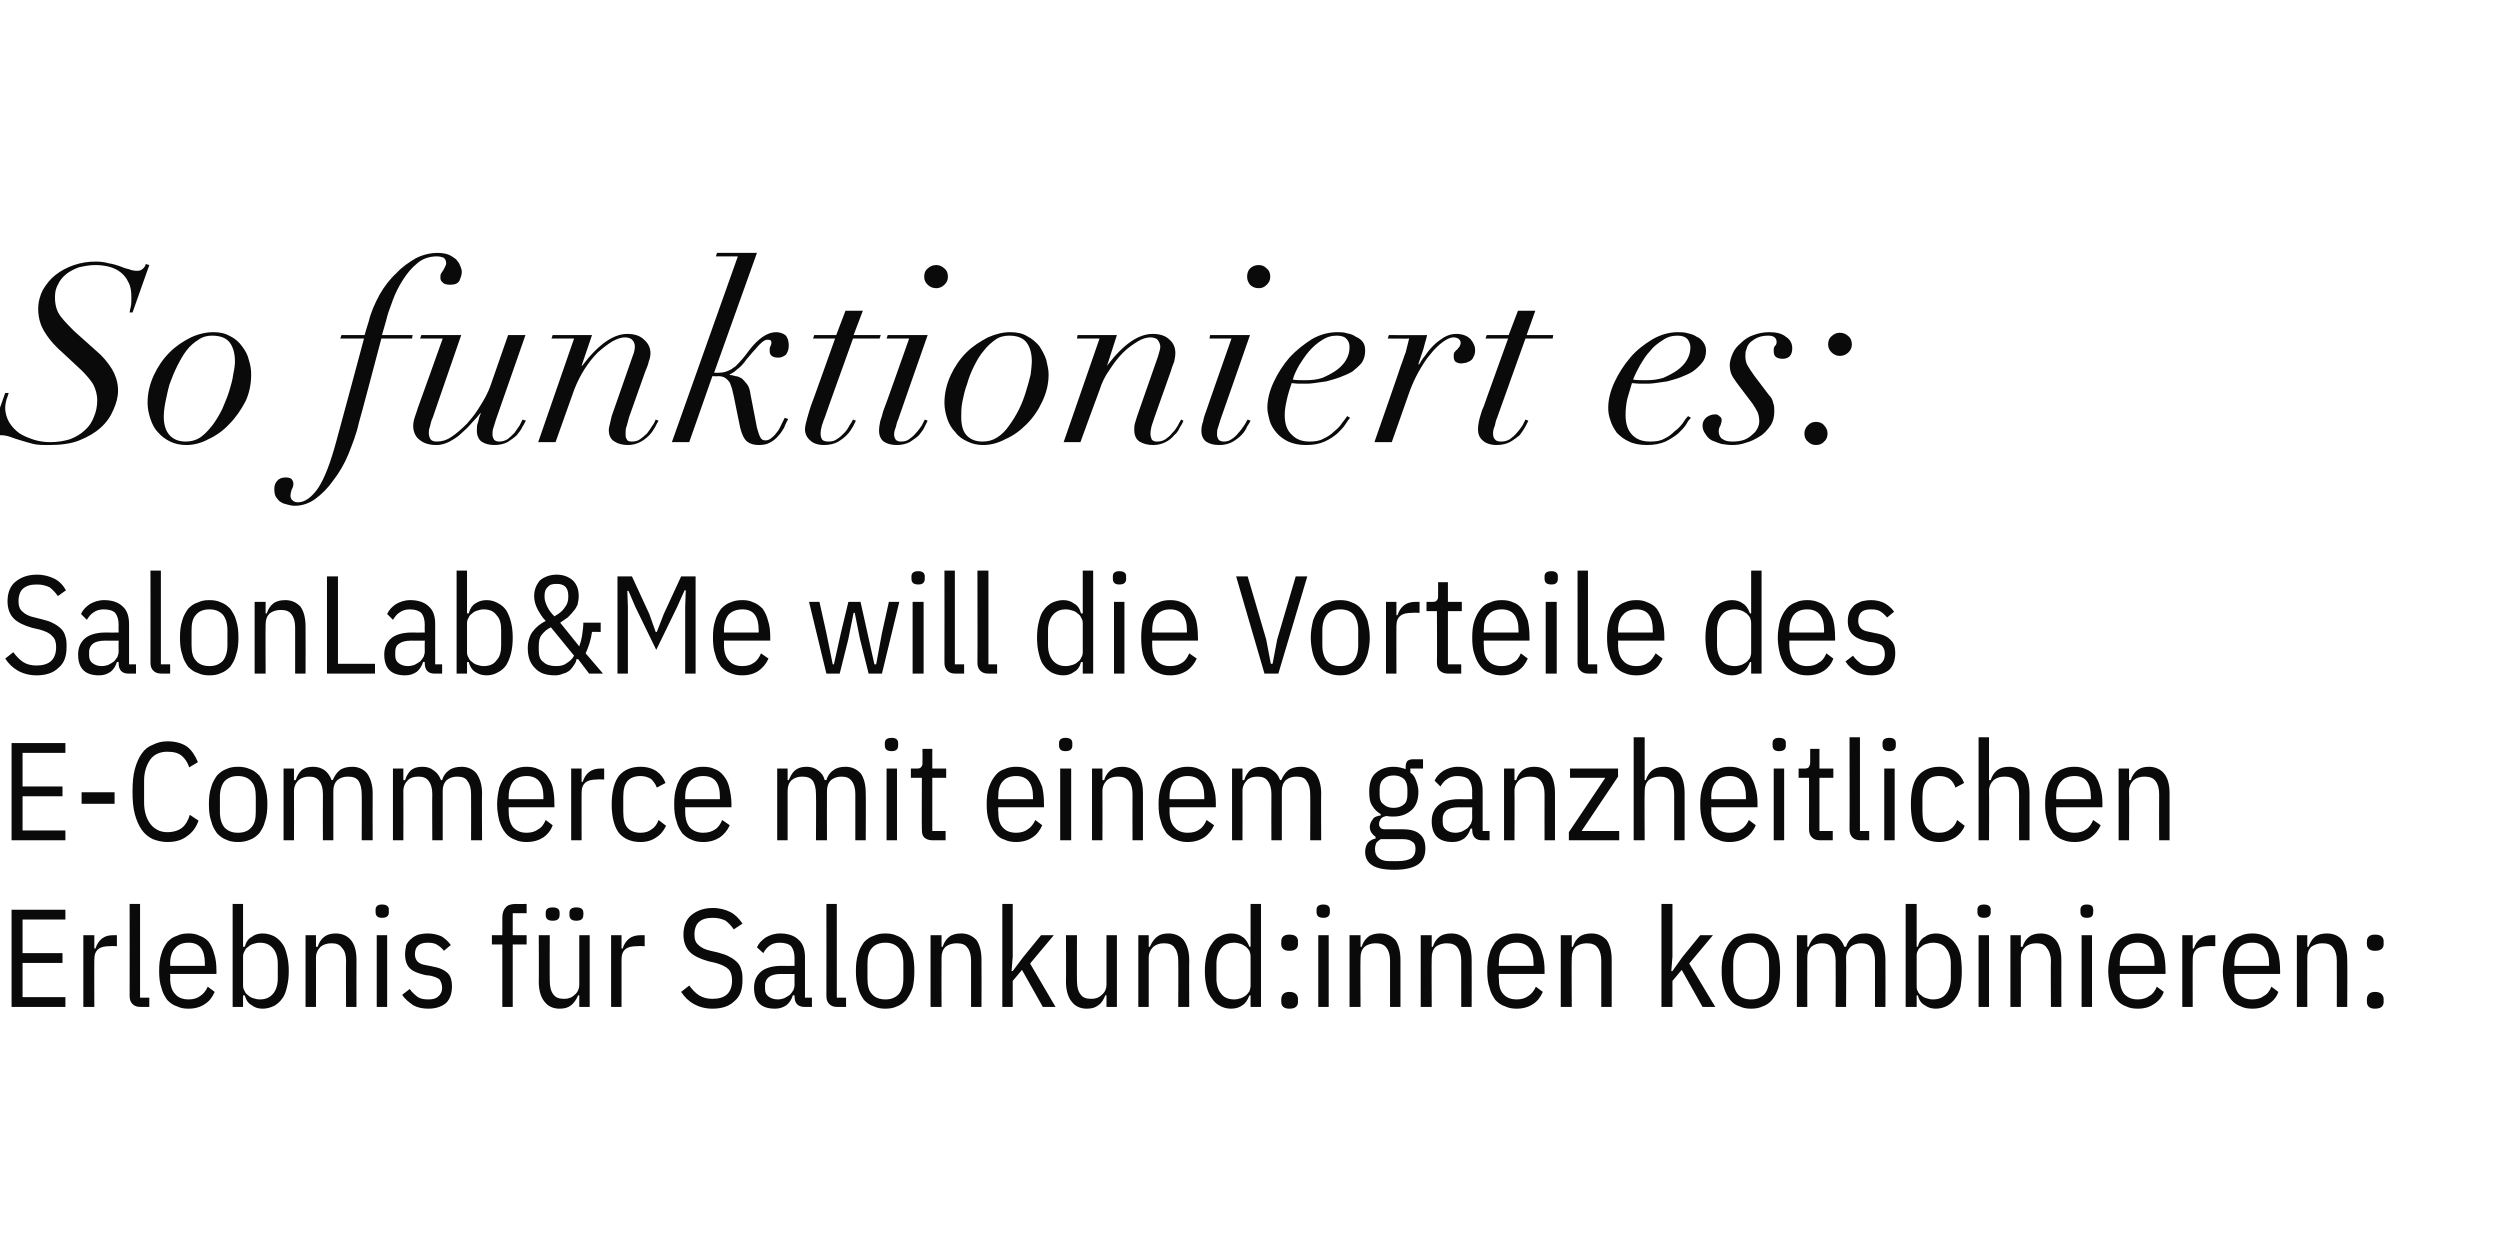
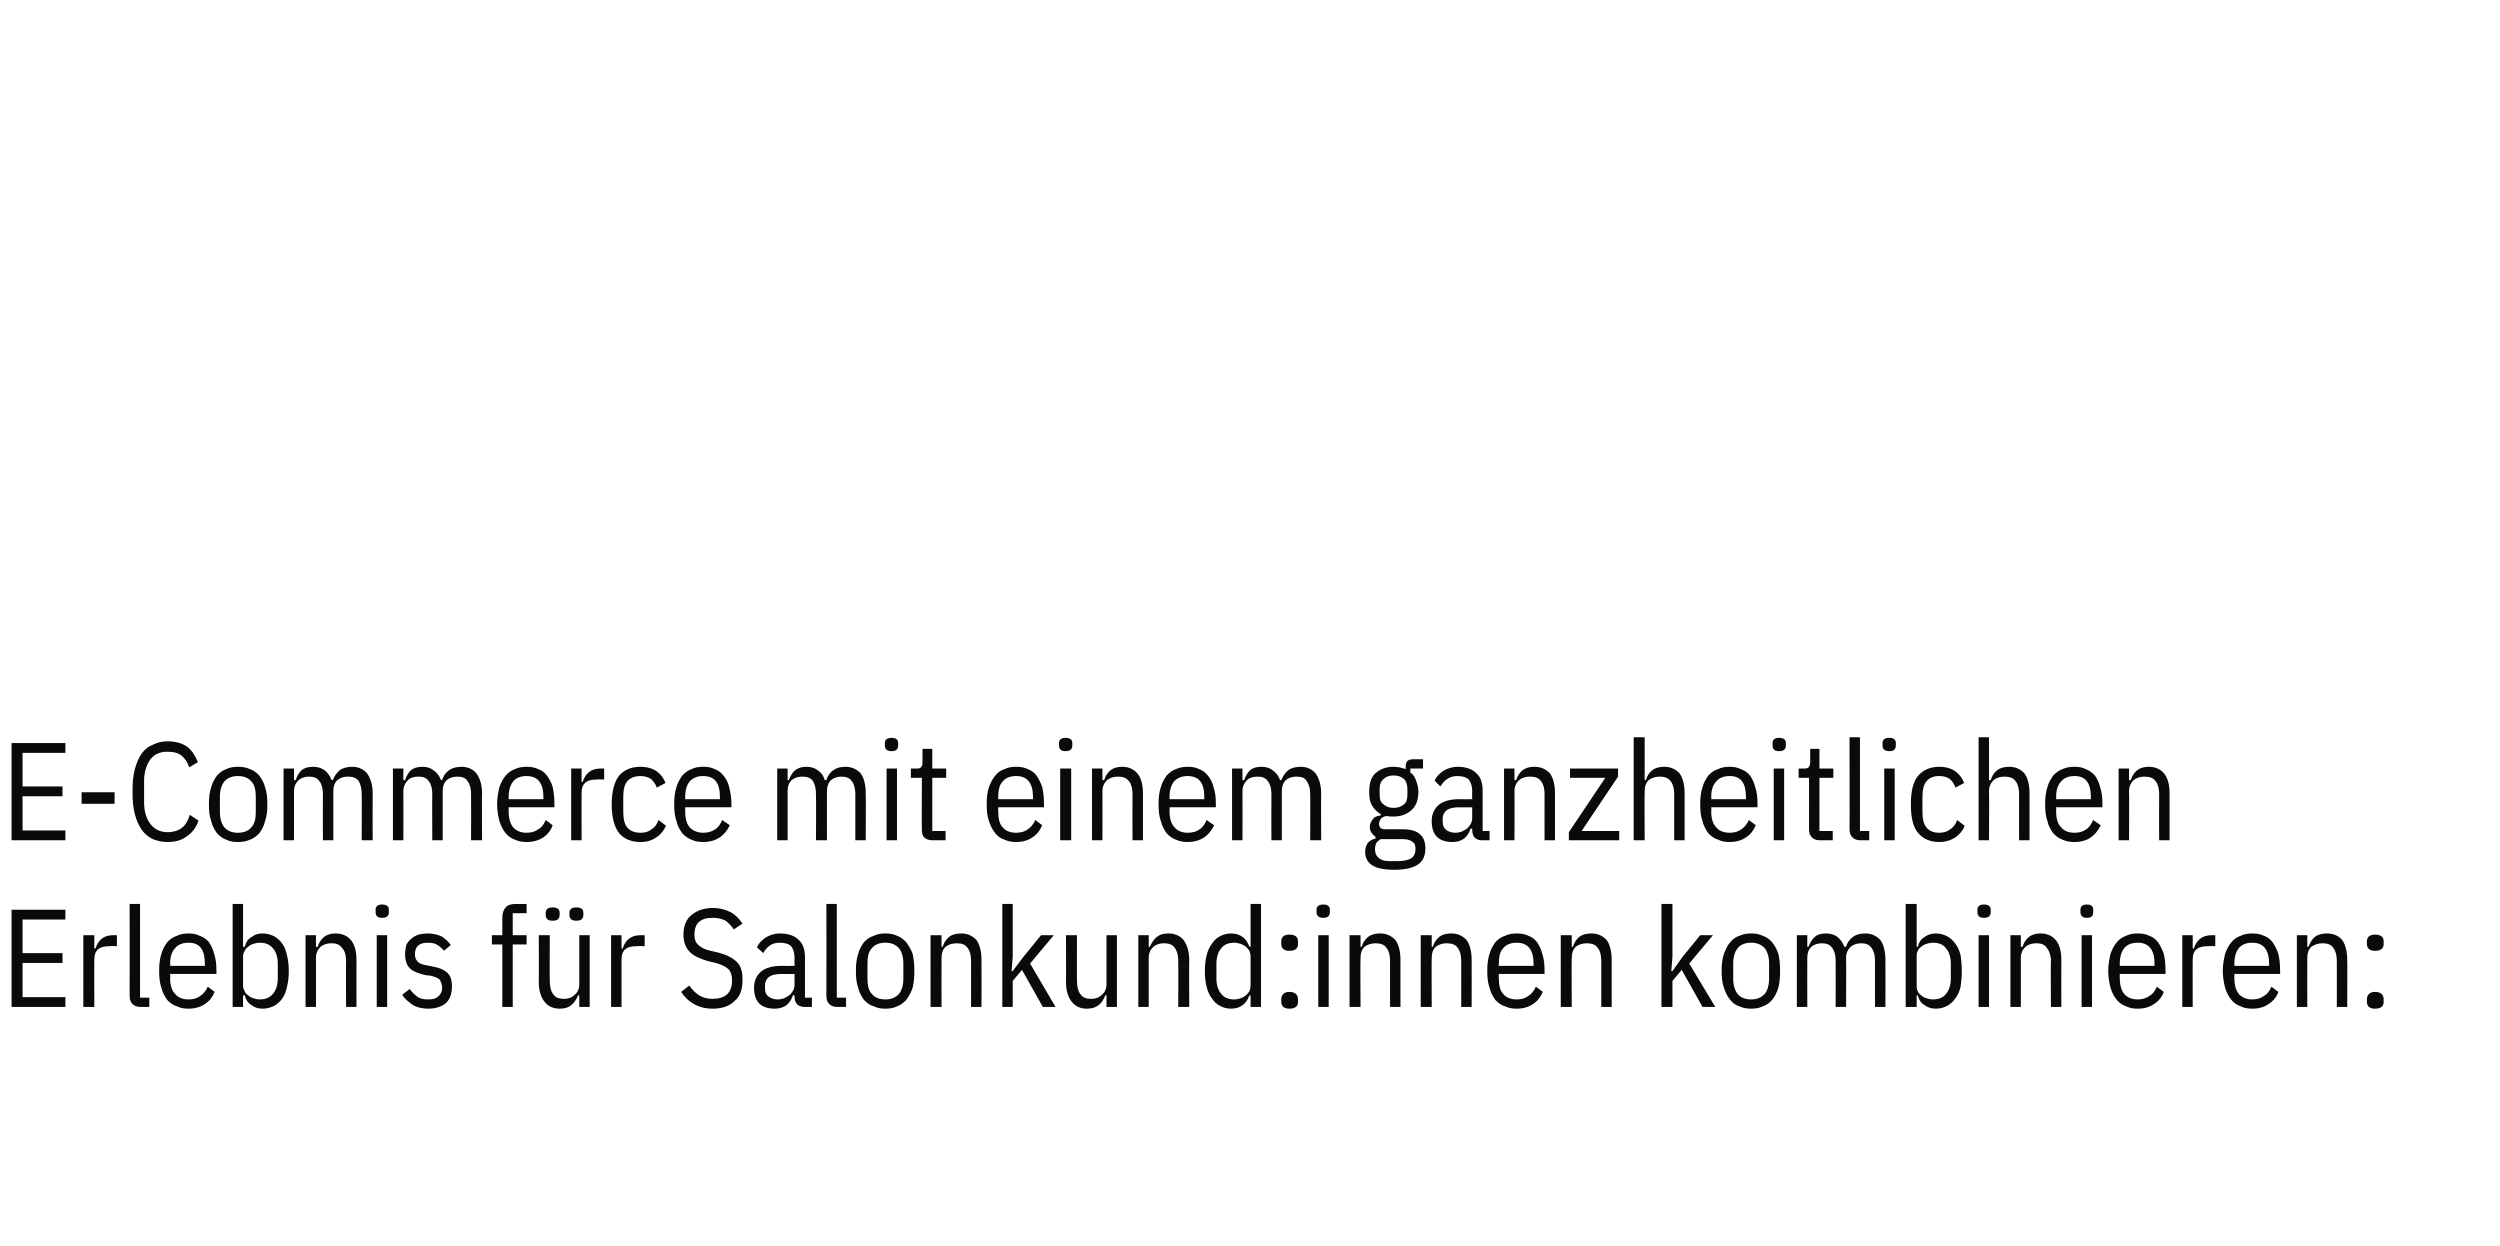
<svg xmlns="http://www.w3.org/2000/svg" version="1.1" width="432px" height="215.3px" viewBox="0 -1 432 215.3" style="top:-1px">
  <desc>So funktioniert es: SalonLab&amp;Me will die Vorteile des E Commerce mit einem ganzheitlichen Erlebnis f r Salonkund:inne...</desc>
  <defs />
  <g id="Polygon47436">
    <path d="M 2 173 L 2 156.2 L 11.3 156.2 L 11.3 157.9 L 3.9 157.9 L 3.9 163.7 L 10.8 163.7 L 10.8 165.4 L 3.9 165.4 L 3.9 171.3 L 11.3 171.3 L 11.3 173 L 2 173 Z M 14.4 173 L 14.4 160.6 L 16.3 160.6 L 16.3 162.9 C 16.3 162.9 16.51 162.91 16.5 162.9 C 16.7 162.2 17.1 161.6 17.6 161.2 C 18.1 160.8 18.7 160.6 19.6 160.6 C 19.56 160.61 20.2 160.6 20.2 160.6 L 20.2 162.5 C 20.2 162.5 19.03 162.45 19 162.5 C 18.2 162.5 17.5 162.6 17 163 C 16.5 163.4 16.3 164 16.3 164.8 C 16.27 164.76 16.3 173 16.3 173 L 14.4 173 Z M 24.3 173 C 23.6 173 23.2 172.8 22.9 172.5 C 22.6 172.2 22.4 171.8 22.4 171.1 C 22.42 171.12 22.4 155.2 22.4 155.2 L 24.2 155.2 L 24.2 171.4 L 25.8 171.4 L 25.8 173 C 25.8 173 24.29 172.99 24.3 173 Z M 32.6 173.3 C 31.8 173.3 31.2 173.2 30.6 172.9 C 29.9 172.7 29.4 172.3 28.9 171.8 C 28.5 171.2 28.1 170.6 27.9 169.7 C 27.6 168.9 27.5 167.9 27.5 166.8 C 27.5 165.6 27.6 164.7 27.9 163.8 C 28.1 163 28.5 162.4 28.9 161.8 C 29.4 161.3 29.9 160.9 30.6 160.7 C 31.2 160.4 31.8 160.3 32.6 160.3 C 33.3 160.3 33.9 160.4 34.5 160.7 C 35.1 160.9 35.7 161.3 36.1 161.8 C 36.5 162.4 36.8 163 37 163.8 C 37.3 164.7 37.4 165.6 37.4 166.8 C 37.39 166.8 37.4 167.3 37.4 167.3 L 29.4 167.3 C 29.4 167.3 29.45 168.05 29.4 168 C 29.4 169.3 29.7 170.2 30.3 170.8 C 30.8 171.4 31.6 171.7 32.6 171.7 C 33.4 171.7 34.1 171.5 34.6 171.1 C 35.1 170.8 35.6 170.2 35.9 169.5 C 35.9 169.5 37.1 170.4 37.1 170.4 C 36.7 171.3 36.2 172 35.4 172.5 C 34.7 173 33.7 173.3 32.6 173.3 Z M 35.4 165.5 C 35.4 163.1 34.5 161.9 32.6 161.9 C 31.6 161.9 30.8 162.2 30.3 162.8 C 29.7 163.4 29.4 164.3 29.4 165.5 C 29.45 165.55 29.4 165.9 29.4 165.9 L 35.4 165.9 L 35.4 165.5 C 35.4 165.5 35.45 165.55 35.4 165.5 Z M 40.2 155.2 L 42 155.2 L 42 162.6 C 42 162.6 42.29 162.6 42.3 162.6 C 42.5 161.8 42.9 161.2 43.5 160.9 C 44 160.5 44.6 160.3 45.4 160.3 C 46.1 160.3 46.8 160.5 47.4 160.8 C 47.9 161.1 48.4 161.5 48.8 162.1 C 49.2 162.6 49.4 163.3 49.6 164.1 C 49.8 164.9 49.9 165.8 49.9 166.8 C 49.9 167.8 49.8 168.7 49.6 169.5 C 49.4 170.3 49.2 171 48.8 171.5 C 48.4 172.1 47.9 172.5 47.4 172.8 C 46.8 173.1 46.1 173.3 45.4 173.3 C 44.6 173.3 44 173.1 43.5 172.7 C 42.9 172.4 42.5 171.8 42.3 171 C 42.29 171 42 171 42 171 L 42 173 L 40.2 173 L 40.2 155.2 Z M 44.9 171.7 C 45.9 171.7 46.6 171.4 47.2 170.7 C 47.7 170.1 48 169.2 48 168.1 C 48 168.1 48 165.5 48 165.5 C 48 164.4 47.7 163.5 47.2 162.9 C 46.6 162.2 45.9 161.9 44.9 161.9 C 44.5 161.9 44.1 162 43.8 162.1 C 43.4 162.2 43.1 162.4 42.9 162.6 C 42.6 162.8 42.4 163 42.3 163.3 C 42.1 163.6 42 163.9 42 164.3 C 42 164.3 42 169.3 42 169.3 C 42 169.7 42.1 170 42.3 170.3 C 42.4 170.6 42.6 170.8 42.9 171 C 43.1 171.2 43.4 171.4 43.8 171.5 C 44.1 171.6 44.5 171.7 44.9 171.7 Z M 52.8 173 L 52.8 160.6 L 54.6 160.6 L 54.6 162.6 C 54.6 162.6 54.86 162.62 54.9 162.6 C 55.1 161.9 55.5 161.3 56 160.9 C 56.5 160.5 57.2 160.3 58 160.3 C 59.1 160.3 60 160.7 60.6 161.4 C 61.3 162.2 61.6 163.4 61.6 164.9 C 61.58 164.93 61.6 173 61.6 173 L 59.8 173 C 59.8 173 59.76 165.05 59.8 165 C 59.8 164.1 59.6 163.3 59.1 162.8 C 58.7 162.2 58.1 162 57.3 162 C 56.5 162 55.9 162.2 55.4 162.6 C 54.9 163.1 54.6 163.7 54.6 164.5 C 54.62 164.54 54.6 173 54.6 173 L 52.8 173 Z M 67.2 156.6 C 67.2 157.3 66.8 157.6 66 157.6 C 65.3 157.6 64.9 157.3 64.9 156.6 C 64.9 156.6 64.9 156.2 64.9 156.2 C 64.9 155.6 65.3 155.3 66 155.3 C 66.8 155.3 67.2 155.6 67.2 156.2 C 67.15 156.24 67.2 156.6 67.2 156.6 C 67.2 156.6 67.15 156.62 67.2 156.6 Z M 65.1 160.6 L 66.9 160.6 L 66.9 173 L 65.1 173 L 65.1 160.6 Z M 74 173.3 C 73 173.3 72.1 173.1 71.4 172.7 C 70.7 172.2 70 171.7 69.5 170.9 C 69.5 170.9 70.8 169.9 70.8 169.9 C 71.2 170.5 71.7 170.9 72.2 171.3 C 72.7 171.6 73.3 171.7 74 171.7 C 74.7 171.7 75.3 171.6 75.7 171.2 C 76.2 170.8 76.4 170.3 76.4 169.7 C 76.4 169.1 76.2 168.7 76 168.3 C 75.7 168 75.2 167.8 74.4 167.6 C 74.4 167.6 73.5 167.5 73.5 167.5 C 72.3 167.2 71.4 166.9 70.8 166.3 C 70.3 165.8 70 165 70 163.9 C 70 163.3 70.1 162.8 70.2 162.3 C 70.4 161.9 70.7 161.5 71.1 161.2 C 71.4 160.9 71.8 160.7 72.3 160.5 C 72.8 160.4 73.3 160.3 73.9 160.3 C 74.8 160.3 75.6 160.5 76.3 160.8 C 76.9 161.2 77.4 161.6 77.9 162.3 C 77.9 162.3 76.7 163.3 76.7 163.3 C 76.5 163 76.1 162.6 75.6 162.3 C 75.2 162 74.6 161.9 73.9 161.9 C 72.5 161.9 71.7 162.5 71.7 163.9 C 71.7 164.5 71.9 164.9 72.2 165.2 C 72.5 165.5 73 165.7 73.7 165.8 C 73.7 165.8 74.7 166 74.7 166 C 75.9 166.2 76.8 166.6 77.4 167.2 C 77.9 167.7 78.1 168.5 78.1 169.4 C 78.1 170.6 77.8 171.6 77.1 172.3 C 76.4 172.9 75.4 173.3 74 173.3 Z M 86.8 162.2 L 85 162.2 L 85 160.6 L 86.8 160.6 C 86.8 160.6 86.81 157.58 86.8 157.6 C 86.8 156.8 87 156.2 87.4 155.8 C 87.7 155.4 88.3 155.2 89.2 155.2 C 89.16 155.23 91 155.2 91 155.2 L 91 156.8 L 88.6 156.8 L 88.6 160.6 L 91 160.6 L 91 162.2 L 88.6 162.2 L 88.6 173 L 86.8 173 L 86.8 162.2 Z M 100.1 171 C 100.1 171 99.86 170.97 99.9 171 C 99.6 171.7 99.2 172.3 98.7 172.7 C 98.2 173.1 97.6 173.3 96.7 173.3 C 95.6 173.3 94.7 172.9 94.1 172.1 C 93.5 171.4 93.1 170.2 93.1 168.7 C 93.14 168.67 93.1 160.6 93.1 160.6 L 95 160.6 C 95 160.6 94.97 168.55 95 168.5 C 95 169.5 95.2 170.3 95.6 170.8 C 96 171.4 96.6 171.6 97.5 171.6 C 98.2 171.6 98.8 171.4 99.3 170.9 C 99.8 170.5 100.1 169.9 100.1 169.1 C 100.1 169.05 100.1 160.6 100.1 160.6 L 101.9 160.6 L 101.9 173 L 100.1 173 L 100.1 171 Z M 96.7 157.1 C 96.7 157.8 96.3 158.1 95.5 158.1 C 94.7 158.1 94.3 157.8 94.3 157.1 C 94.3 157.1 94.3 156.7 94.3 156.7 C 94.3 156.1 94.7 155.8 95.5 155.8 C 96.3 155.8 96.7 156.1 96.7 156.7 C 96.72 156.72 96.7 157.1 96.7 157.1 C 96.7 157.1 96.72 157.15 96.7 157.1 Z M 100.8 157.1 C 100.8 157.8 100.4 158.1 99.6 158.1 C 98.8 158.1 98.4 157.8 98.4 157.1 C 98.4 157.1 98.4 156.7 98.4 156.7 C 98.4 156.1 98.8 155.8 99.6 155.8 C 100.4 155.8 100.8 156.1 100.8 156.7 C 100.85 156.72 100.8 157.1 100.8 157.1 C 100.8 157.1 100.85 157.15 100.8 157.1 Z M 105.6 173 L 105.6 160.6 L 107.4 160.6 L 107.4 162.9 C 107.4 162.9 107.64 162.91 107.6 162.9 C 107.8 162.2 108.2 161.6 108.7 161.2 C 109.2 160.8 109.9 160.6 110.7 160.6 C 110.69 160.61 111.4 160.6 111.4 160.6 L 111.4 162.5 C 111.4 162.5 110.16 162.45 110.2 162.5 C 109.3 162.5 108.6 162.6 108.1 163 C 107.6 163.4 107.4 164 107.4 164.8 C 107.4 164.76 107.4 173 107.4 173 L 105.6 173 Z M 123.1 173.3 C 121.9 173.3 120.8 173 119.9 172.5 C 119 172 118.3 171.3 117.7 170.4 C 117.7 170.4 119.1 169.3 119.1 169.3 C 119.6 170 120.2 170.6 120.8 171 C 121.5 171.4 122.2 171.6 123.1 171.6 C 125.3 171.6 126.5 170.6 126.5 168.4 C 126.5 167.6 126.3 166.9 125.9 166.5 C 125.4 166 124.7 165.7 123.7 165.4 C 123.7 165.4 122.4 165.1 122.4 165.1 C 121 164.7 119.9 164.2 119.2 163.5 C 118.5 162.8 118.1 161.8 118.1 160.5 C 118.1 159 118.6 157.8 119.5 157.1 C 120.5 156.3 121.7 155.9 123.2 155.9 C 124.4 155.9 125.4 156.2 126.2 156.6 C 127 157 127.7 157.7 128.3 158.6 C 128.3 158.6 126.8 159.6 126.8 159.6 C 126.4 159 125.9 158.5 125.4 158.1 C 124.8 157.8 124.1 157.6 123.2 157.6 C 122.1 157.6 121.4 157.8 120.8 158.3 C 120.3 158.7 120 159.5 120 160.5 C 120 161.3 120.2 161.9 120.7 162.3 C 121.1 162.7 121.8 163.1 122.8 163.3 C 122.8 163.3 124.1 163.6 124.1 163.6 C 124.8 163.8 125.5 164 126 164.3 C 126.6 164.6 127 164.9 127.4 165.3 C 127.7 165.6 128 166.1 128.1 166.6 C 128.3 167.1 128.3 167.7 128.3 168.4 C 128.3 170 127.9 171.2 126.9 172 C 126 172.9 124.7 173.3 123.1 173.3 Z M 139.1 173 C 137.9 173 137.3 172.4 137.3 171.2 C 137.28 171.19 137.3 171 137.3 171 C 137.3 171 137.04 170.95 137 171 C 136.8 171.7 136.4 172.3 135.9 172.7 C 135.3 173.1 134.7 173.3 133.9 173.3 C 132.7 173.3 131.8 173 131.2 172.4 C 130.6 171.8 130.3 170.9 130.3 169.7 C 130.3 168.5 130.7 167.6 131.5 166.9 C 132.2 166.3 133.4 165.9 135 165.9 C 135.04 165.93 137.3 165.9 137.3 165.9 C 137.3 165.9 137.28 164.57 137.3 164.6 C 137.3 163.7 137.1 163 136.7 162.5 C 136.3 162.1 135.6 161.9 134.7 161.9 C 134 161.9 133.4 162.1 133 162.4 C 132.6 162.7 132.2 163.1 131.9 163.7 C 131.9 163.7 130.8 162.7 130.8 162.7 C 131.1 162 131.6 161.5 132.3 161 C 133 160.6 133.8 160.3 134.8 160.3 C 136.2 160.3 137.3 160.7 138 161.4 C 138.7 162 139.1 163 139.1 164.4 C 139.1 164.37 139.1 171.4 139.1 171.4 L 140.3 171.4 L 140.3 173 C 140.3 173 139.05 172.99 139.1 173 Z M 134.4 171.7 C 134.8 171.7 135.2 171.6 135.5 171.5 C 135.9 171.3 136.2 171.1 136.5 170.9 C 136.7 170.7 136.9 170.4 137.1 170.1 C 137.2 169.8 137.3 169.5 137.3 169.2 C 137.28 169.19 137.3 167.3 137.3 167.3 C 137.3 167.3 135 167.33 135 167.3 C 134 167.3 133.3 167.5 132.9 167.8 C 132.5 168.1 132.2 168.6 132.2 169.2 C 132.2 169.2 132.2 169.9 132.2 169.9 C 132.2 170.5 132.4 170.9 132.8 171.2 C 133.2 171.5 133.7 171.7 134.4 171.7 Z M 144.7 173 C 144 173 143.6 172.8 143.3 172.5 C 143 172.2 142.8 171.8 142.8 171.1 C 142.82 171.12 142.8 155.2 142.8 155.2 L 144.6 155.2 L 144.6 171.4 L 146.2 171.4 L 146.2 173 C 146.2 173 144.69 172.99 144.7 173 Z M 153 173.3 C 152.3 173.3 151.6 173.2 151 172.9 C 150.3 172.7 149.8 172.3 149.3 171.8 C 148.9 171.2 148.5 170.6 148.3 169.7 C 148 168.9 147.9 167.9 147.9 166.8 C 147.9 165.6 148 164.7 148.3 163.8 C 148.5 163 148.9 162.4 149.3 161.8 C 149.8 161.3 150.3 160.9 151 160.7 C 151.6 160.4 152.3 160.3 153 160.3 C 153.7 160.3 154.4 160.4 155 160.7 C 155.6 160.9 156.1 161.3 156.6 161.8 C 157 162.4 157.4 163 157.7 163.8 C 157.9 164.7 158 165.6 158 166.8 C 158 167.9 157.9 168.9 157.7 169.7 C 157.4 170.6 157 171.2 156.6 171.8 C 156.1 172.3 155.6 172.7 155 172.9 C 154.4 173.2 153.7 173.3 153 173.3 Z M 153 171.7 C 154 171.7 154.7 171.4 155.3 170.8 C 155.8 170.2 156.1 169.3 156.1 168.1 C 156.1 168.1 156.1 165.5 156.1 165.5 C 156.1 164.3 155.8 163.4 155.3 162.8 C 154.7 162.2 154 161.9 153 161.9 C 152 161.9 151.2 162.2 150.7 162.8 C 150.1 163.4 149.9 164.3 149.9 165.5 C 149.9 165.5 149.9 168.1 149.9 168.1 C 149.9 169.3 150.1 170.2 150.7 170.8 C 151.2 171.4 152 171.7 153 171.7 Z M 160.8 173 L 160.8 160.6 L 162.7 160.6 L 162.7 162.6 C 162.7 162.6 162.91 162.62 162.9 162.6 C 163.1 161.9 163.5 161.3 164 160.9 C 164.5 160.5 165.2 160.3 166.1 160.3 C 167.2 160.3 168 160.7 168.7 161.4 C 169.3 162.2 169.6 163.4 169.6 164.9 C 169.63 164.93 169.6 173 169.6 173 L 167.8 173 C 167.8 173 167.8 165.05 167.8 165 C 167.8 164.1 167.6 163.3 167.2 162.8 C 166.8 162.2 166.2 162 165.3 162 C 164.6 162 163.9 162.2 163.4 162.6 C 162.9 163.1 162.7 163.7 162.7 164.5 C 162.67 164.54 162.7 173 162.7 173 L 160.8 173 Z M 173.2 155.2 L 175 155.2 L 175 164.3 L 174.8 166.8 L 175 166.8 L 176.8 164.4 L 179.9 160.6 L 182.1 160.6 L 178 165.5 L 182.4 173 L 180.2 173 L 176.6 166.6 L 175 168.5 L 175 173 L 173.2 173 L 173.2 155.2 Z M 191.2 171 C 191.2 171 190.96 170.97 191 171 C 190.7 171.7 190.4 172.3 189.8 172.7 C 189.3 173.1 188.7 173.3 187.8 173.3 C 186.7 173.3 185.8 172.9 185.2 172.1 C 184.6 171.4 184.2 170.2 184.2 168.7 C 184.24 168.67 184.2 160.6 184.2 160.6 L 186.1 160.6 C 186.1 160.6 186.07 168.55 186.1 168.5 C 186.1 169.5 186.3 170.3 186.7 170.8 C 187.1 171.4 187.7 171.6 188.6 171.6 C 189.3 171.6 189.9 171.4 190.4 170.9 C 190.9 170.5 191.2 169.9 191.2 169.1 C 191.2 169.05 191.2 160.6 191.2 160.6 L 193 160.6 L 193 173 L 191.2 173 L 191.2 171 Z M 196.7 173 L 196.7 160.6 L 198.5 160.6 L 198.5 162.6 C 198.5 162.6 198.74 162.62 198.7 162.6 C 199 161.9 199.4 161.3 199.9 160.9 C 200.4 160.5 201 160.3 201.9 160.3 C 203 160.3 203.9 160.7 204.5 161.4 C 205.1 162.2 205.5 163.4 205.5 164.9 C 205.46 164.93 205.5 173 205.5 173 L 203.6 173 C 203.6 173 203.64 165.05 203.6 165 C 203.6 164.1 203.4 163.3 203 162.8 C 202.6 162.2 202 162 201.1 162 C 200.4 162 199.8 162.2 199.3 162.6 C 198.8 163.1 198.5 163.7 198.5 164.5 C 198.5 164.54 198.5 173 198.5 173 L 196.7 173 Z M 216.1 171 C 216.1 171 215.85 171 215.9 171 C 215.6 171.8 215.2 172.4 214.7 172.7 C 214.2 173.1 213.5 173.3 212.7 173.3 C 212 173.3 211.3 173.1 210.8 172.8 C 210.2 172.5 209.8 172.1 209.4 171.5 C 209 171 208.7 170.3 208.5 169.5 C 208.3 168.7 208.2 167.8 208.2 166.8 C 208.2 165.8 208.3 164.9 208.5 164.1 C 208.7 163.3 209 162.6 209.4 162.1 C 209.8 161.5 210.2 161.1 210.8 160.8 C 211.3 160.5 212 160.3 212.7 160.3 C 213.5 160.3 214.2 160.5 214.7 160.9 C 215.2 161.2 215.6 161.8 215.9 162.6 C 215.85 162.6 216.1 162.6 216.1 162.6 L 216.1 155.2 L 217.9 155.2 L 217.9 173 L 216.1 173 L 216.1 171 Z M 213.3 171.7 C 213.7 171.7 214 171.6 214.4 171.5 C 214.7 171.4 215 171.2 215.3 171 C 215.5 170.8 215.7 170.6 215.9 170.3 C 216 170 216.1 169.7 216.1 169.3 C 216.1 169.3 216.1 164.3 216.1 164.3 C 216.1 163.9 216 163.6 215.9 163.3 C 215.7 163 215.5 162.8 215.3 162.6 C 215 162.4 214.7 162.2 214.4 162.1 C 214 162 213.7 161.9 213.3 161.9 C 212.3 161.9 211.5 162.2 211 162.9 C 210.5 163.5 210.2 164.4 210.2 165.5 C 210.2 165.5 210.2 168.1 210.2 168.1 C 210.2 169.2 210.5 170.1 211 170.7 C 211.5 171.4 212.3 171.7 213.3 171.7 Z M 224.3 172.1 C 224.3 172.9 223.8 173.3 222.8 173.3 C 221.9 173.3 221.4 172.9 221.4 172.1 C 221.4 172.1 221.4 171.7 221.4 171.7 C 221.4 170.9 221.9 170.4 222.8 170.4 C 223.8 170.4 224.3 170.9 224.3 171.7 C 224.25 171.67 224.3 172.1 224.3 172.1 C 224.3 172.1 224.25 172.05 224.3 172.1 Z M 224.3 162.1 C 224.3 162.9 223.8 163.3 222.8 163.3 C 221.9 163.3 221.4 162.9 221.4 162.1 C 221.4 162.1 221.4 161.7 221.4 161.7 C 221.4 160.9 221.9 160.5 222.8 160.5 C 223.8 160.5 224.3 160.9 224.3 161.7 C 224.25 161.69 224.3 162.1 224.3 162.1 C 224.3 162.1 224.25 162.07 224.3 162.1 Z M 229.8 156.6 C 229.8 157.3 229.4 157.6 228.7 157.6 C 227.9 157.6 227.5 157.3 227.5 156.6 C 227.5 156.6 227.5 156.2 227.5 156.2 C 227.5 155.6 227.9 155.3 228.7 155.3 C 229.4 155.3 229.8 155.6 229.8 156.2 C 229.79 156.24 229.8 156.6 229.8 156.6 C 229.8 156.6 229.79 156.62 229.8 156.6 Z M 227.8 160.6 L 229.6 160.6 L 229.6 173 L 227.8 173 L 227.8 160.6 Z M 233.2 173 L 233.2 160.6 L 235.1 160.6 L 235.1 162.6 C 235.1 162.6 235.29 162.62 235.3 162.6 C 235.5 161.9 235.9 161.3 236.4 160.9 C 236.9 160.5 237.6 160.3 238.5 160.3 C 239.6 160.3 240.4 160.7 241.1 161.4 C 241.7 162.2 242 163.4 242 164.9 C 242.01 164.93 242 173 242 173 L 240.2 173 C 240.2 173 240.19 165.05 240.2 165 C 240.2 164.1 240 163.3 239.6 162.8 C 239.2 162.2 238.5 162 237.7 162 C 237 162 236.3 162.2 235.8 162.6 C 235.3 163.1 235.1 163.7 235.1 164.5 C 235.05 164.54 235.1 173 235.1 173 L 233.2 173 Z M 245.5 173 L 245.5 160.6 L 247.4 160.6 L 247.4 162.6 C 247.4 162.6 247.6 162.62 247.6 162.6 C 247.8 161.9 248.2 161.3 248.7 160.9 C 249.2 160.5 249.9 160.3 250.8 160.3 C 251.9 160.3 252.7 160.7 253.4 161.4 C 254 162.2 254.3 163.4 254.3 164.9 C 254.32 164.93 254.3 173 254.3 173 L 252.5 173 C 252.5 173 252.5 165.05 252.5 165 C 252.5 164.1 252.3 163.3 251.9 162.8 C 251.5 162.2 250.8 162 250 162 C 249.3 162 248.6 162.2 248.1 162.6 C 247.6 163.1 247.4 163.7 247.4 164.5 C 247.36 164.54 247.4 173 247.4 173 L 245.5 173 Z M 262.1 173.3 C 261.4 173.3 260.7 173.2 260.1 172.9 C 259.4 172.7 258.9 172.3 258.4 171.8 C 258 171.2 257.6 170.6 257.4 169.7 C 257.1 168.9 257 167.9 257 166.8 C 257 165.6 257.1 164.7 257.4 163.8 C 257.6 163 258 162.4 258.4 161.8 C 258.9 161.3 259.4 160.9 260.1 160.7 C 260.7 160.4 261.4 160.3 262.1 160.3 C 262.8 160.3 263.5 160.4 264.1 160.7 C 264.7 160.9 265.2 161.3 265.6 161.8 C 266 162.4 266.3 163 266.5 163.8 C 266.8 164.7 266.9 165.6 266.9 166.8 C 266.9 166.8 266.9 167.3 266.9 167.3 L 259 167.3 C 259 167.3 258.95 168.05 259 168 C 259 169.3 259.2 170.2 259.8 170.8 C 260.3 171.4 261.1 171.7 262.1 171.7 C 262.9 171.7 263.6 171.5 264.1 171.1 C 264.6 170.8 265.1 170.2 265.4 169.5 C 265.4 169.5 266.6 170.4 266.6 170.4 C 266.2 171.3 265.7 172 264.9 172.5 C 264.2 173 263.2 173.3 262.1 173.3 Z M 265 165.5 C 265 163.1 264 161.9 262.1 161.9 C 261.1 161.9 260.3 162.2 259.8 162.8 C 259.2 163.4 259 164.3 259 165.5 C 258.95 165.55 259 165.9 259 165.9 L 265 165.9 L 265 165.5 C 265 165.5 264.95 165.55 265 165.5 Z M 269.7 173 L 269.7 160.6 L 271.6 160.6 L 271.6 162.6 C 271.6 162.6 271.79 162.62 271.8 162.6 C 272 161.9 272.4 161.3 272.9 160.9 C 273.4 160.5 274.1 160.3 275 160.3 C 276.1 160.3 276.9 160.7 277.6 161.4 C 278.2 162.2 278.5 163.4 278.5 164.9 C 278.51 164.93 278.5 173 278.5 173 L 276.7 173 C 276.7 173 276.69 165.05 276.7 165 C 276.7 164.1 276.5 163.3 276.1 162.8 C 275.7 162.2 275 162 274.2 162 C 273.5 162 272.8 162.2 272.3 162.6 C 271.8 163.1 271.6 163.7 271.6 164.5 C 271.55 164.54 271.6 173 271.6 173 L 269.7 173 Z M 287.1 155.2 L 289 155.2 L 289 164.3 L 288.8 166.8 L 289 166.8 L 290.7 164.4 L 293.8 160.6 L 296 160.6 L 291.9 165.5 L 296.4 173 L 294.2 173 L 290.6 166.6 L 289 168.5 L 289 173 L 287.1 173 L 287.1 155.2 Z M 302.6 173.3 C 301.9 173.3 301.2 173.2 300.6 172.9 C 299.9 172.7 299.4 172.3 299 171.8 C 298.5 171.2 298.2 170.6 297.9 169.7 C 297.6 168.9 297.5 167.9 297.5 166.8 C 297.5 165.6 297.6 164.7 297.9 163.8 C 298.2 163 298.5 162.4 299 161.8 C 299.4 161.3 299.9 160.9 300.6 160.7 C 301.2 160.4 301.9 160.3 302.6 160.3 C 303.3 160.3 304 160.4 304.6 160.7 C 305.2 160.9 305.8 161.3 306.2 161.8 C 306.7 162.4 307 163 307.3 163.8 C 307.5 164.7 307.6 165.6 307.6 166.8 C 307.6 167.9 307.5 168.9 307.3 169.7 C 307 170.6 306.7 171.2 306.2 171.8 C 305.8 172.3 305.2 172.7 304.6 172.9 C 304 173.2 303.3 173.3 302.6 173.3 Z M 302.6 171.7 C 303.6 171.7 304.3 171.4 304.9 170.8 C 305.4 170.2 305.7 169.3 305.7 168.1 C 305.7 168.1 305.7 165.5 305.7 165.5 C 305.7 164.3 305.4 163.4 304.9 162.8 C 304.3 162.2 303.6 161.9 302.6 161.9 C 301.6 161.9 300.8 162.2 300.3 162.8 C 299.8 163.4 299.5 164.3 299.5 165.5 C 299.5 165.5 299.5 168.1 299.5 168.1 C 299.5 169.3 299.8 170.2 300.3 170.8 C 300.8 171.4 301.6 171.7 302.6 171.7 Z M 310.5 173 L 310.5 160.6 L 312.3 160.6 L 312.3 162.6 C 312.3 162.6 312.52 162.62 312.5 162.6 C 312.8 161.9 313.1 161.3 313.6 160.9 C 314 160.5 314.7 160.3 315.5 160.3 C 316.3 160.3 317 160.5 317.5 160.9 C 318 161.3 318.4 161.8 318.7 162.6 C 318.7 162.6 319 162.6 319 162.6 C 319.2 161.9 319.6 161.3 320.2 160.9 C 320.7 160.5 321.4 160.3 322.3 160.3 C 323.4 160.3 324.2 160.7 324.9 161.4 C 325.5 162.2 325.8 163.4 325.8 164.9 C 325.82 164.93 325.8 173 325.8 173 L 324 173 C 324 173 323.99 165.05 324 165 C 324 164.1 323.8 163.3 323.4 162.8 C 323 162.2 322.4 162 321.6 162 C 320.9 162 320.3 162.2 319.8 162.6 C 319.3 163.1 319 163.7 319 164.5 C 319.05 164.54 319 173 319 173 L 317.2 173 C 317.2 173 317.23 165.05 317.2 165 C 317.2 164.1 317 163.3 316.6 162.8 C 316.2 162.2 315.6 162 314.8 162 C 314.1 162 313.5 162.2 313 162.6 C 312.5 163.1 312.3 163.7 312.3 164.5 C 312.28 164.54 312.3 173 312.3 173 L 310.5 173 Z M 329.3 155.2 L 331.2 155.2 L 331.2 162.6 C 331.2 162.6 331.41 162.6 331.4 162.6 C 331.6 161.8 332 161.2 332.6 160.9 C 333.1 160.5 333.8 160.3 334.5 160.3 C 335.3 160.3 335.9 160.5 336.5 160.8 C 337 161.1 337.5 161.5 337.9 162.1 C 338.3 162.6 338.6 163.3 338.8 164.1 C 338.9 164.9 339 165.8 339 166.8 C 339 167.8 338.9 168.7 338.8 169.5 C 338.6 170.3 338.3 171 337.9 171.5 C 337.5 172.1 337 172.5 336.5 172.8 C 335.9 173.1 335.3 173.3 334.5 173.3 C 333.8 173.3 333.1 173.1 332.6 172.7 C 332 172.4 331.6 171.8 331.4 171 C 331.41 171 331.2 171 331.2 171 L 331.2 173 L 329.3 173 L 329.3 155.2 Z M 334 171.7 C 335 171.7 335.8 171.4 336.3 170.7 C 336.8 170.1 337.1 169.2 337.1 168.1 C 337.1 168.1 337.1 165.5 337.1 165.5 C 337.1 164.4 336.8 163.5 336.3 162.9 C 335.8 162.2 335 161.9 334 161.9 C 333.6 161.9 333.2 162 332.9 162.1 C 332.5 162.2 332.2 162.4 332 162.6 C 331.7 162.8 331.5 163 331.4 163.3 C 331.2 163.6 331.2 163.9 331.2 164.3 C 331.2 164.3 331.2 169.3 331.2 169.3 C 331.2 169.7 331.2 170 331.4 170.3 C 331.5 170.6 331.7 170.8 332 171 C 332.2 171.2 332.5 171.4 332.9 171.5 C 333.2 171.6 333.6 171.7 334 171.7 Z M 344 156.6 C 344 157.3 343.6 157.6 342.8 157.6 C 342.1 157.6 341.7 157.3 341.7 156.6 C 341.7 156.6 341.7 156.2 341.7 156.2 C 341.7 155.6 342.1 155.3 342.8 155.3 C 343.6 155.3 344 155.6 344 156.2 C 343.96 156.24 344 156.6 344 156.6 C 344 156.6 343.96 156.62 344 156.6 Z M 341.9 160.6 L 343.7 160.6 L 343.7 173 L 341.9 173 L 341.9 160.6 Z M 347.4 173 L 347.4 160.6 L 349.2 160.6 L 349.2 162.6 C 349.2 162.6 349.46 162.62 349.5 162.6 C 349.7 161.9 350.1 161.3 350.6 160.9 C 351.1 160.5 351.8 160.3 352.6 160.3 C 353.7 160.3 354.6 160.7 355.2 161.4 C 355.9 162.2 356.2 163.4 356.2 164.9 C 356.18 164.93 356.2 173 356.2 173 L 354.4 173 C 354.4 173 354.35 165.05 354.4 165 C 354.4 164.1 354.1 163.3 353.7 162.8 C 353.3 162.2 352.7 162 351.9 162 C 351.1 162 350.5 162.2 350 162.6 C 349.5 163.1 349.2 163.7 349.2 164.5 C 349.22 164.54 349.2 173 349.2 173 L 347.4 173 Z M 361.7 156.6 C 361.7 157.3 361.4 157.6 360.6 157.6 C 359.9 157.6 359.5 157.3 359.5 156.6 C 359.5 156.6 359.5 156.2 359.5 156.2 C 359.5 155.6 359.9 155.3 360.6 155.3 C 361.4 155.3 361.7 155.6 361.7 156.2 C 361.74 156.24 361.7 156.6 361.7 156.6 C 361.7 156.6 361.74 156.62 361.7 156.6 Z M 359.7 160.6 L 361.5 160.6 L 361.5 173 L 359.7 173 L 359.7 160.6 Z M 369.4 173.3 C 368.7 173.3 368 173.2 367.4 172.9 C 366.8 172.7 366.2 172.3 365.8 171.8 C 365.3 171.2 365 170.6 364.7 169.7 C 364.5 168.9 364.3 167.9 364.3 166.8 C 364.3 165.6 364.5 164.7 364.7 163.8 C 365 163 365.3 162.4 365.8 161.8 C 366.2 161.3 366.8 160.9 367.4 160.7 C 368 160.4 368.7 160.3 369.4 160.3 C 370.1 160.3 370.8 160.4 371.4 160.7 C 372 160.9 372.5 161.3 372.9 161.8 C 373.3 162.4 373.6 163 373.9 163.8 C 374.1 164.7 374.2 165.6 374.2 166.8 C 374.22 166.8 374.2 167.3 374.2 167.3 L 366.3 167.3 C 366.3 167.3 366.28 168.05 366.3 168 C 366.3 169.3 366.6 170.2 367.1 170.8 C 367.7 171.4 368.4 171.7 369.4 171.7 C 370.2 171.7 370.9 171.5 371.4 171.1 C 372 170.8 372.4 170.2 372.7 169.5 C 372.7 169.5 373.9 170.4 373.9 170.4 C 373.6 171.3 373 172 372.2 172.5 C 371.5 173 370.6 173.3 369.4 173.3 Z M 372.3 165.5 C 372.3 163.1 371.3 161.9 369.4 161.9 C 368.4 161.9 367.6 162.2 367.1 162.8 C 366.6 163.4 366.3 164.3 366.3 165.5 C 366.28 165.55 366.3 165.9 366.3 165.9 L 372.3 165.9 L 372.3 165.5 C 372.3 165.5 372.28 165.55 372.3 165.5 Z M 377.1 173 L 377.1 160.6 L 378.9 160.6 L 378.9 162.9 C 378.9 162.9 379.12 162.91 379.1 162.9 C 379.3 162.2 379.7 161.6 380.2 161.2 C 380.7 160.8 381.4 160.6 382.2 160.6 C 382.17 160.61 382.8 160.6 382.8 160.6 L 382.8 162.5 C 382.8 162.5 381.64 162.45 381.6 162.5 C 380.8 162.5 380.1 162.6 379.6 163 C 379.1 163.4 378.9 164 378.9 164.8 C 378.88 164.76 378.9 173 378.9 173 L 377.1 173 Z M 389.2 173.3 C 388.5 173.3 387.8 173.2 387.2 172.9 C 386.6 172.7 386 172.3 385.6 171.8 C 385.1 171.2 384.8 170.6 384.5 169.7 C 384.3 168.9 384.1 167.9 384.1 166.8 C 384.1 165.6 384.3 164.7 384.5 163.8 C 384.8 163 385.1 162.4 385.6 161.8 C 386 161.3 386.6 160.9 387.2 160.7 C 387.8 160.4 388.5 160.3 389.2 160.3 C 389.9 160.3 390.6 160.4 391.2 160.7 C 391.8 160.9 392.3 161.3 392.7 161.8 C 393.1 162.4 393.4 163 393.7 163.8 C 393.9 164.7 394 165.6 394 166.8 C 394.02 166.8 394 167.3 394 167.3 L 386.1 167.3 C 386.1 167.3 386.08 168.05 386.1 168 C 386.1 169.3 386.4 170.2 386.9 170.8 C 387.5 171.4 388.2 171.7 389.2 171.7 C 390 171.7 390.7 171.5 391.2 171.1 C 391.8 170.8 392.2 170.2 392.5 169.5 C 392.5 169.5 393.7 170.4 393.7 170.4 C 393.4 171.3 392.8 172 392 172.5 C 391.3 173 390.4 173.3 389.2 173.3 Z M 392.1 165.5 C 392.1 163.1 391.1 161.9 389.2 161.9 C 388.2 161.9 387.4 162.2 386.9 162.8 C 386.4 163.4 386.1 164.3 386.1 165.5 C 386.08 165.55 386.1 165.9 386.1 165.9 L 392.1 165.9 L 392.1 165.5 C 392.1 165.5 392.08 165.55 392.1 165.5 Z M 396.9 173 L 396.9 160.6 L 398.7 160.6 L 398.7 162.6 C 398.7 162.6 398.92 162.62 398.9 162.6 C 399.2 161.9 399.5 161.3 400 160.9 C 400.5 160.5 401.2 160.3 402.1 160.3 C 403.2 160.3 404.1 160.7 404.7 161.4 C 405.3 162.2 405.6 163.4 405.6 164.9 C 405.64 164.93 405.6 173 405.6 173 L 403.8 173 C 403.8 173 403.82 165.05 403.8 165 C 403.8 164.1 403.6 163.3 403.2 162.8 C 402.8 162.2 402.2 162 401.3 162 C 400.6 162 400 162.2 399.4 162.6 C 398.9 163.1 398.7 163.7 398.7 164.5 C 398.68 164.54 398.7 173 398.7 173 L 396.9 173 Z M 411.9 172.1 C 411.9 172.9 411.4 173.3 410.4 173.3 C 409.5 173.3 409 172.9 409 172.1 C 409 172.1 409 171.7 409 171.7 C 409 170.9 409.5 170.4 410.4 170.4 C 411.4 170.4 411.9 170.9 411.9 171.7 C 411.86 171.67 411.9 172.1 411.9 172.1 C 411.9 172.1 411.86 172.05 411.9 172.1 Z M 411.9 162.1 C 411.9 162.9 411.4 163.3 410.4 163.3 C 409.5 163.3 409 162.9 409 162.1 C 409 162.1 409 161.7 409 161.7 C 409 160.9 409.5 160.5 410.4 160.5 C 411.4 160.5 411.9 160.9 411.9 161.7 C 411.86 161.69 411.9 162.1 411.9 162.1 C 411.9 162.1 411.86 162.07 411.9 162.1 Z " stroke="none" fill="#0a0a0a" />
  </g>
  <g id="Polygon47435">
    <path d="M 2 144.2 L 2 127.4 L 11.3 127.4 L 11.3 129.1 L 3.9 129.1 L 3.9 134.9 L 10.8 134.9 L 10.8 136.6 L 3.9 136.6 L 3.9 142.5 L 11.3 142.5 L 11.3 144.2 L 2 144.2 Z M 14.1 137.9 L 14.1 135.9 L 19.8 135.9 L 19.8 137.9 L 14.1 137.9 Z M 28.9 144.5 C 28 144.5 27.2 144.3 26.4 144 C 25.6 143.6 25 143.1 24.5 142.4 C 24 141.7 23.6 140.8 23.3 139.7 C 23 138.6 22.9 137.3 22.9 135.8 C 22.9 134.3 23 133 23.3 131.9 C 23.6 130.8 24 129.9 24.5 129.2 C 25 128.5 25.6 128 26.4 127.7 C 27.2 127.3 28 127.1 28.9 127.1 C 30.3 127.1 31.4 127.4 32.3 128 C 33.1 128.6 33.7 129.5 34.2 130.7 C 34.2 130.7 32.7 131.6 32.7 131.6 C 32.4 130.7 31.9 130 31.4 129.6 C 30.8 129.1 30 128.9 28.9 128.9 C 27.7 128.9 26.7 129.3 26 130.2 C 25.3 131.2 24.9 132.4 24.9 133.9 C 24.9 133.9 24.9 137.7 24.9 137.7 C 24.9 139.2 25.3 140.5 26 141.4 C 26.7 142.3 27.7 142.8 28.9 142.8 C 30 142.8 30.9 142.5 31.5 142 C 32.1 141.5 32.5 140.8 32.8 139.8 C 32.8 139.8 34.3 140.8 34.3 140.8 C 33.9 142 33.2 142.9 32.3 143.5 C 31.4 144.2 30.3 144.5 28.9 144.5 Z M 41.1 144.5 C 40.4 144.5 39.7 144.4 39.1 144.1 C 38.5 143.9 38 143.5 37.5 143 C 37.1 142.4 36.7 141.8 36.5 140.9 C 36.2 140.1 36.1 139.1 36.1 138 C 36.1 136.8 36.2 135.9 36.5 135 C 36.7 134.2 37.1 133.6 37.5 133 C 38 132.5 38.5 132.1 39.1 131.9 C 39.7 131.6 40.4 131.5 41.1 131.5 C 41.9 131.5 42.5 131.6 43.2 131.9 C 43.8 132.1 44.3 132.5 44.8 133 C 45.2 133.6 45.6 134.2 45.8 135 C 46.1 135.9 46.2 136.8 46.2 138 C 46.2 139.1 46.1 140.1 45.8 140.9 C 45.6 141.8 45.2 142.4 44.8 143 C 44.3 143.5 43.8 143.9 43.2 144.1 C 42.5 144.4 41.9 144.5 41.1 144.5 Z M 41.1 142.9 C 42.1 142.9 42.9 142.6 43.4 142 C 44 141.4 44.2 140.5 44.2 139.3 C 44.2 139.3 44.2 136.7 44.2 136.7 C 44.2 135.5 44 134.6 43.4 134 C 42.9 133.4 42.1 133.1 41.1 133.1 C 40.1 133.1 39.4 133.4 38.8 134 C 38.3 134.6 38 135.5 38 136.7 C 38 136.7 38 139.3 38 139.3 C 38 140.5 38.3 141.4 38.8 142 C 39.4 142.6 40.1 142.9 41.1 142.9 Z M 49 144.2 L 49 131.8 L 50.8 131.8 L 50.8 133.8 C 50.8 133.8 51.07 133.82 51.1 133.8 C 51.3 133.1 51.7 132.5 52.1 132.1 C 52.6 131.7 53.2 131.5 54.1 131.5 C 54.9 131.5 55.5 131.7 56.1 132.1 C 56.6 132.5 57 133 57.3 133.8 C 57.3 133.8 57.5 133.8 57.5 133.8 C 57.8 133.1 58.2 132.5 58.7 132.1 C 59.2 131.7 60 131.5 60.9 131.5 C 61.9 131.5 62.8 131.9 63.4 132.6 C 64 133.4 64.4 134.6 64.4 136.1 C 64.37 136.13 64.4 144.2 64.4 144.2 L 62.5 144.2 C 62.5 144.2 62.54 136.25 62.5 136.2 C 62.5 135.3 62.3 134.5 62 134 C 61.6 133.4 61 133.2 60.1 133.2 C 59.4 133.2 58.8 133.4 58.3 133.8 C 57.8 134.3 57.6 134.9 57.6 135.7 C 57.6 135.74 57.6 144.2 57.6 144.2 L 55.8 144.2 C 55.8 144.2 55.77 136.25 55.8 136.2 C 55.8 135.3 55.6 134.5 55.2 134 C 54.8 133.4 54.2 133.2 53.4 133.2 C 52.7 133.2 52.1 133.4 51.6 133.8 C 51.1 134.3 50.8 134.9 50.8 135.7 C 50.83 135.74 50.8 144.2 50.8 144.2 L 49 144.2 Z M 67.9 144.2 L 67.9 131.8 L 69.7 131.8 L 69.7 133.8 C 69.7 133.8 69.96 133.82 70 133.8 C 70.2 133.1 70.6 132.5 71 132.1 C 71.5 131.7 72.1 131.5 73 131.5 C 73.8 131.5 74.4 131.7 74.9 132.1 C 75.5 132.5 75.9 133 76.2 133.8 C 76.2 133.8 76.4 133.8 76.4 133.8 C 76.6 133.1 77 132.5 77.6 132.1 C 78.1 131.7 78.9 131.5 79.8 131.5 C 80.8 131.5 81.7 131.9 82.3 132.6 C 82.9 133.4 83.3 134.6 83.3 136.1 C 83.25 136.13 83.3 144.2 83.3 144.2 L 81.4 144.2 C 81.4 144.2 81.43 136.25 81.4 136.2 C 81.4 135.3 81.2 134.5 80.8 134 C 80.5 133.4 79.8 133.2 79 133.2 C 78.3 133.2 77.7 133.4 77.2 133.8 C 76.7 134.3 76.5 134.9 76.5 135.7 C 76.49 135.74 76.5 144.2 76.5 144.2 L 74.7 144.2 C 74.7 144.2 74.66 136.25 74.7 136.2 C 74.7 135.3 74.5 134.5 74.1 134 C 73.7 133.4 73.1 133.2 72.3 133.2 C 71.5 133.2 70.9 133.4 70.5 133.8 C 70 134.3 69.7 134.9 69.7 135.7 C 69.72 135.74 69.7 144.2 69.7 144.2 L 67.9 144.2 Z M 91 144.5 C 90.3 144.5 89.6 144.4 89 144.1 C 88.4 143.9 87.8 143.5 87.4 143 C 86.9 142.4 86.6 141.8 86.3 140.9 C 86.1 140.1 85.9 139.1 85.9 138 C 85.9 136.8 86.1 135.9 86.3 135 C 86.6 134.2 86.9 133.6 87.4 133 C 87.8 132.5 88.4 132.1 89 131.9 C 89.6 131.6 90.3 131.5 91 131.5 C 91.7 131.5 92.4 131.6 93 131.9 C 93.6 132.1 94.1 132.5 94.5 133 C 94.9 133.6 95.3 134.2 95.5 135 C 95.7 135.9 95.8 136.8 95.8 138 C 95.83 138 95.8 138.5 95.8 138.5 L 87.9 138.5 C 87.9 138.5 87.89 139.25 87.9 139.2 C 87.9 140.5 88.2 141.4 88.7 142 C 89.3 142.6 90 142.9 91 142.9 C 91.8 142.9 92.5 142.7 93 142.3 C 93.6 142 94 141.4 94.3 140.7 C 94.3 140.7 95.5 141.6 95.5 141.6 C 95.2 142.5 94.6 143.2 93.9 143.7 C 93.1 144.2 92.2 144.5 91 144.5 Z M 93.9 136.7 C 93.9 134.3 92.9 133.1 91 133.1 C 90 133.1 89.2 133.4 88.7 134 C 88.2 134.6 87.9 135.5 87.9 136.7 C 87.89 136.75 87.9 137.1 87.9 137.1 L 93.9 137.1 L 93.9 136.7 C 93.9 136.7 93.89 136.75 93.9 136.7 Z M 98.7 144.2 L 98.7 131.8 L 100.5 131.8 L 100.5 134.1 C 100.5 134.1 100.73 134.11 100.7 134.1 C 100.9 133.4 101.3 132.8 101.8 132.4 C 102.3 132 103 131.8 103.8 131.8 C 103.77 131.81 104.4 131.8 104.4 131.8 L 104.4 133.7 C 104.4 133.7 103.25 133.65 103.2 133.7 C 102.4 133.7 101.7 133.8 101.2 134.2 C 100.7 134.6 100.5 135.2 100.5 136 C 100.49 135.96 100.5 144.2 100.5 144.2 L 98.7 144.2 Z M 110.7 144.5 C 109.1 144.5 107.9 144 107 143 C 106.2 142 105.7 140.3 105.7 138 C 105.7 135.7 106.2 134 107 133 C 107.9 132 109.1 131.5 110.7 131.5 C 111.8 131.5 112.8 131.8 113.5 132.3 C 114.2 132.8 114.7 133.5 115 134.3 C 115 134.3 113.5 135.1 113.5 135.1 C 113.3 134.5 112.9 134 112.5 133.6 C 112 133.3 111.4 133.1 110.7 133.1 C 109.7 133.1 108.9 133.4 108.4 134 C 107.9 134.6 107.7 135.5 107.7 136.7 C 107.7 136.7 107.7 139.3 107.7 139.3 C 107.7 140.5 107.9 141.4 108.4 142 C 108.9 142.6 109.7 142.9 110.7 142.9 C 111.5 142.9 112.1 142.7 112.6 142.3 C 113.1 142 113.5 141.5 113.8 140.7 C 113.8 140.7 115.1 141.7 115.1 141.7 C 114.7 142.5 114.2 143.2 113.4 143.7 C 112.7 144.2 111.8 144.5 110.7 144.5 Z M 121.5 144.5 C 120.8 144.5 120.1 144.4 119.5 144.1 C 118.9 143.9 118.4 143.5 117.9 143 C 117.5 142.4 117.1 141.8 116.9 140.9 C 116.6 140.1 116.5 139.1 116.5 138 C 116.5 136.8 116.6 135.9 116.9 135 C 117.1 134.2 117.5 133.6 117.9 133 C 118.4 132.5 118.9 132.1 119.5 131.9 C 120.1 131.6 120.8 131.5 121.5 131.5 C 122.3 131.5 122.9 131.6 123.5 131.9 C 124.1 132.1 124.6 132.5 125 133 C 125.5 133.6 125.8 134.2 126 135 C 126.2 135.9 126.4 136.8 126.4 138 C 126.36 138 126.4 138.5 126.4 138.5 L 118.4 138.5 C 118.4 138.5 118.41 139.25 118.4 139.2 C 118.4 140.5 118.7 141.4 119.2 142 C 119.8 142.6 120.6 142.9 121.5 142.9 C 122.4 142.9 123 142.7 123.6 142.3 C 124.1 142 124.5 141.4 124.8 140.7 C 124.8 140.7 126.1 141.6 126.1 141.6 C 125.7 142.5 125.1 143.2 124.4 143.7 C 123.6 144.2 122.7 144.5 121.5 144.5 Z M 124.4 136.7 C 124.4 134.3 123.5 133.1 121.5 133.1 C 120.5 133.1 119.8 133.4 119.2 134 C 118.7 134.6 118.4 135.5 118.4 136.7 C 118.41 136.75 118.4 137.1 118.4 137.1 L 124.4 137.1 L 124.4 136.7 C 124.4 136.7 124.41 136.75 124.4 136.7 Z M 134.3 144.2 L 134.3 131.8 L 136.1 131.8 L 136.1 133.8 C 136.1 133.8 136.34 133.82 136.3 133.8 C 136.6 133.1 136.9 132.5 137.4 132.1 C 137.9 131.7 138.5 131.5 139.4 131.5 C 140.1 131.5 140.8 131.7 141.3 132.1 C 141.9 132.5 142.3 133 142.5 133.8 C 142.5 133.8 142.8 133.8 142.8 133.8 C 143 133.1 143.4 132.5 144 132.1 C 144.5 131.7 145.2 131.5 146.1 131.5 C 147.2 131.5 148 131.9 148.7 132.6 C 149.3 133.4 149.6 134.6 149.6 136.1 C 149.64 136.13 149.6 144.2 149.6 144.2 L 147.8 144.2 C 147.8 144.2 147.81 136.25 147.8 136.2 C 147.8 135.3 147.6 134.5 147.2 134 C 146.8 133.4 146.2 133.2 145.4 133.2 C 144.7 133.2 144.1 133.4 143.6 133.8 C 143.1 134.3 142.9 134.9 142.9 135.7 C 142.87 135.74 142.9 144.2 142.9 144.2 L 141 144.2 C 141 144.2 141.05 136.25 141 136.2 C 141 135.3 140.8 134.5 140.5 134 C 140.1 133.4 139.5 133.2 138.6 133.2 C 137.9 133.2 137.3 133.4 136.8 133.8 C 136.3 134.3 136.1 134.9 136.1 135.7 C 136.1 135.74 136.1 144.2 136.1 144.2 L 134.3 144.2 Z M 155.2 127.8 C 155.2 128.5 154.8 128.8 154.1 128.8 C 153.3 128.8 152.9 128.5 152.9 127.8 C 152.9 127.8 152.9 127.4 152.9 127.4 C 152.9 126.8 153.3 126.5 154.1 126.5 C 154.8 126.5 155.2 126.8 155.2 127.4 C 155.21 127.44 155.2 127.8 155.2 127.8 C 155.2 127.8 155.21 127.82 155.2 127.8 Z M 153.2 131.8 L 155 131.8 L 155 144.2 L 153.2 144.2 L 153.2 131.8 Z M 161.1 144.2 C 160.5 144.2 160 144 159.7 143.7 C 159.4 143.4 159.3 143 159.3 142.3 C 159.26 142.32 159.3 133.4 159.3 133.4 L 157.4 133.4 L 157.4 131.8 C 157.4 131.8 158.52 131.81 158.5 131.8 C 158.9 131.8 159.1 131.7 159.2 131.5 C 159.4 131.3 159.4 131.1 159.4 130.7 C 159.43 130.7 159.4 128.4 159.4 128.4 L 161.1 128.4 L 161.1 131.8 L 163.5 131.8 L 163.5 133.4 L 161.1 133.4 L 161.1 142.6 L 163.4 142.6 L 163.4 144.2 C 163.4 144.2 161.13 144.19 161.1 144.2 Z M 175.6 144.5 C 174.9 144.5 174.2 144.4 173.6 144.1 C 172.9 143.9 172.4 143.5 172 143 C 171.5 142.4 171.2 141.8 170.9 140.9 C 170.6 140.1 170.5 139.1 170.5 138 C 170.5 136.8 170.6 135.9 170.9 135 C 171.2 134.2 171.5 133.6 172 133 C 172.4 132.5 172.9 132.1 173.6 131.9 C 174.2 131.6 174.9 131.5 175.6 131.5 C 176.3 131.5 177 131.6 177.6 131.9 C 178.2 132.1 178.7 132.5 179.1 133 C 179.5 133.6 179.8 134.2 180.1 135 C 180.3 135.9 180.4 136.8 180.4 138 C 180.4 138 180.4 138.5 180.4 138.5 L 172.5 138.5 C 172.5 138.5 172.46 139.25 172.5 139.2 C 172.5 140.5 172.7 141.4 173.3 142 C 173.8 142.6 174.6 142.9 175.6 142.9 C 176.4 142.9 177.1 142.7 177.6 142.3 C 178.1 142 178.6 141.4 178.9 140.7 C 178.9 140.7 180.1 141.6 180.1 141.6 C 179.7 142.5 179.2 143.2 178.4 143.7 C 177.7 144.2 176.7 144.5 175.6 144.5 Z M 178.5 136.7 C 178.5 134.3 177.5 133.1 175.6 133.1 C 174.6 133.1 173.8 133.4 173.3 134 C 172.7 134.6 172.5 135.5 172.5 136.7 C 172.46 136.75 172.5 137.1 172.5 137.1 L 178.5 137.1 L 178.5 136.7 C 178.5 136.7 178.46 136.75 178.5 136.7 Z M 185.3 127.8 C 185.3 128.5 184.9 128.8 184.1 128.8 C 183.4 128.8 183 128.5 183 127.8 C 183 127.8 183 127.4 183 127.4 C 183 126.8 183.4 126.5 184.1 126.5 C 184.9 126.5 185.3 126.8 185.3 127.4 C 185.28 127.44 185.3 127.8 185.3 127.8 C 185.3 127.8 185.28 127.82 185.3 127.8 Z M 183.2 131.8 L 185.1 131.8 L 185.1 144.2 L 183.2 144.2 L 183.2 131.8 Z M 188.7 144.2 L 188.7 131.8 L 190.5 131.8 L 190.5 133.8 C 190.5 133.8 190.77 133.82 190.8 133.8 C 191 133.1 191.4 132.5 191.9 132.1 C 192.4 131.7 193.1 131.5 193.9 131.5 C 195 131.5 195.9 131.9 196.5 132.6 C 197.2 133.4 197.5 134.6 197.5 136.1 C 197.49 136.13 197.5 144.2 197.5 144.2 L 195.7 144.2 C 195.7 144.2 195.67 136.25 195.7 136.2 C 195.7 135.3 195.5 134.5 195.1 134 C 194.6 133.4 194 133.2 193.2 133.2 C 192.4 133.2 191.8 133.4 191.3 133.8 C 190.8 134.3 190.5 134.9 190.5 135.7 C 190.53 135.74 190.5 144.2 190.5 144.2 L 188.7 144.2 Z M 205.2 144.5 C 204.5 144.5 203.9 144.4 203.2 144.1 C 202.6 143.9 202.1 143.5 201.6 143 C 201.2 142.4 200.8 141.8 200.6 140.9 C 200.3 140.1 200.2 139.1 200.2 138 C 200.2 136.8 200.3 135.9 200.6 135 C 200.8 134.2 201.2 133.6 201.6 133 C 202.1 132.5 202.6 132.1 203.2 131.9 C 203.9 131.6 204.5 131.5 205.2 131.5 C 206 131.5 206.6 131.6 207.2 131.9 C 207.8 132.1 208.3 132.5 208.7 133 C 209.2 133.6 209.5 134.2 209.7 135 C 210 135.9 210.1 136.8 210.1 138 C 210.07 138 210.1 138.5 210.1 138.5 L 202.1 138.5 C 202.1 138.5 202.12 139.25 202.1 139.2 C 202.1 140.5 202.4 141.4 203 142 C 203.5 142.6 204.3 142.9 205.2 142.9 C 206.1 142.9 206.8 142.7 207.3 142.3 C 207.8 142 208.2 141.4 208.5 140.7 C 208.5 140.7 209.8 141.6 209.8 141.6 C 209.4 142.5 208.8 143.2 208.1 143.7 C 207.3 144.2 206.4 144.5 205.2 144.5 Z M 208.1 136.7 C 208.1 134.3 207.2 133.1 205.2 133.1 C 204.3 133.1 203.5 133.4 202.9 134 C 202.4 134.6 202.1 135.5 202.1 136.7 C 202.12 136.75 202.1 137.1 202.1 137.1 L 208.1 137.1 L 208.1 136.7 C 208.1 136.7 208.12 136.75 208.1 136.7 Z M 212.9 144.2 L 212.9 131.8 L 214.7 131.8 L 214.7 133.8 C 214.7 133.8 214.96 133.82 215 133.8 C 215.2 133.1 215.6 132.5 216 132.1 C 216.5 131.7 217.1 131.5 218 131.5 C 218.8 131.5 219.4 131.7 219.9 132.1 C 220.5 132.5 220.9 133 221.2 133.8 C 221.2 133.8 221.4 133.8 221.4 133.8 C 221.7 133.1 222.1 132.5 222.6 132.1 C 223.1 131.7 223.9 131.5 224.8 131.5 C 225.8 131.5 226.7 131.9 227.3 132.6 C 227.9 133.4 228.3 134.6 228.3 136.1 C 228.26 136.13 228.3 144.2 228.3 144.2 L 226.4 144.2 C 226.4 144.2 226.44 136.25 226.4 136.2 C 226.4 135.3 226.2 134.5 225.8 134 C 225.5 133.4 224.9 133.2 224 133.2 C 223.3 133.2 222.7 133.4 222.2 133.8 C 221.7 134.3 221.5 134.9 221.5 135.7 C 221.49 135.74 221.5 144.2 221.5 144.2 L 219.7 144.2 C 219.7 144.2 219.67 136.25 219.7 136.2 C 219.7 135.3 219.5 134.5 219.1 134 C 218.7 133.4 218.1 133.2 217.3 133.2 C 216.5 133.2 215.9 133.4 215.5 133.8 C 215 134.3 214.7 134.9 214.7 135.7 C 214.72 135.74 214.7 144.2 214.7 144.2 L 212.9 144.2 Z M 246.3 145.6 C 246.3 146.9 245.9 147.8 245 148.4 C 244.1 149 242.7 149.3 240.9 149.3 C 239.1 149.3 237.8 149 237.1 148.5 C 236.3 148 235.9 147.2 235.9 146.2 C 235.9 145.5 236.1 145 236.4 144.6 C 236.8 144.2 237.2 144 237.7 143.9 C 237.7 143.9 237.7 143.6 237.7 143.6 C 237.4 143.4 237.2 143.2 237 142.9 C 236.8 142.6 236.7 142.3 236.7 141.9 C 236.7 141.4 236.9 141 237.2 140.6 C 237.4 140.2 237.9 140 238.6 139.9 C 238.6 139.9 238.6 139.7 238.6 139.7 C 238 139.3 237.5 138.9 237.1 138.2 C 236.7 137.6 236.6 136.8 236.6 135.8 C 236.6 134.4 236.9 133.3 237.7 132.6 C 238.5 131.9 239.5 131.5 240.8 131.5 C 241.6 131.5 242.3 131.7 242.9 131.9 C 242.9 131.9 242.9 131.5 242.9 131.5 C 242.9 131.1 243 130.7 243.2 130.5 C 243.4 130.3 243.8 130.2 244.2 130.2 C 244.22 130.2 245.9 130.2 245.9 130.2 L 245.9 131.8 L 243.7 131.8 C 243.7 131.8 243.74 132.48 243.7 132.5 C 244.2 132.8 244.5 133.3 244.7 133.9 C 244.9 134.4 245.1 135.1 245.1 135.8 C 245.1 137.2 244.7 138.3 243.9 139 C 243.1 139.7 242.1 140.1 240.8 140.1 C 240.4 140.1 240 140.1 239.6 140 C 239.2 140.1 238.8 140.2 238.6 140.5 C 238.4 140.8 238.3 141.1 238.3 141.4 C 238.3 141.7 238.4 141.9 238.6 142.1 C 238.8 142.3 239.2 142.3 239.7 142.3 C 239.7 142.3 242.4 142.3 242.4 142.3 C 243.8 142.3 244.8 142.6 245.4 143.2 C 246 143.7 246.3 144.5 246.3 145.6 Z M 244.6 145.7 C 244.6 145.2 244.5 144.7 244.1 144.5 C 243.8 144.2 243.2 144 242.4 144 C 242.4 144 238.6 144 238.6 144 C 238.3 144.2 238 144.4 237.8 144.7 C 237.7 145 237.6 145.3 237.6 145.7 C 237.6 146.4 237.8 146.9 238.2 147.2 C 238.6 147.6 239.2 147.8 240 147.8 C 240 147.8 241.6 147.8 241.6 147.8 C 242.6 147.8 243.4 147.6 243.9 147.3 C 244.4 146.9 244.6 146.4 244.6 145.7 Z M 240.8 138.6 C 241.6 138.6 242.1 138.4 242.6 138 C 243 137.7 243.2 137.1 243.2 136.3 C 243.2 136.3 243.2 135.4 243.2 135.4 C 243.2 134.6 243 134 242.6 133.6 C 242.1 133.2 241.6 133 240.8 133 C 240.1 133 239.5 133.2 239.1 133.6 C 238.6 134 238.4 134.6 238.4 135.4 C 238.4 135.4 238.4 136.3 238.4 136.3 C 238.4 137.1 238.6 137.7 239.1 138 C 239.5 138.4 240.1 138.6 240.8 138.6 Z M 256.1 144.2 C 255 144.2 254.4 143.6 254.4 142.4 C 254.37 142.39 254.4 142.2 254.4 142.2 C 254.4 142.2 254.13 142.15 254.1 142.2 C 253.9 142.9 253.5 143.5 253 143.9 C 252.4 144.3 251.8 144.5 251 144.5 C 249.8 144.5 248.9 144.2 248.3 143.6 C 247.7 143 247.4 142.1 247.4 140.9 C 247.4 139.7 247.8 138.8 248.6 138.1 C 249.3 137.5 250.5 137.1 252.1 137.1 C 252.14 137.13 254.4 137.1 254.4 137.1 C 254.4 137.1 254.37 135.77 254.4 135.8 C 254.4 134.9 254.2 134.2 253.8 133.7 C 253.4 133.3 252.7 133.1 251.8 133.1 C 251.1 133.1 250.5 133.3 250.1 133.6 C 249.6 133.9 249.3 134.3 248.9 134.9 C 248.9 134.9 247.9 133.9 247.9 133.9 C 248.2 133.2 248.7 132.7 249.4 132.2 C 250.1 131.8 250.9 131.5 251.9 131.5 C 253.3 131.5 254.4 131.9 255.1 132.6 C 255.8 133.2 256.2 134.2 256.2 135.6 C 256.2 135.57 256.2 142.6 256.2 142.6 L 257.4 142.6 L 257.4 144.2 C 257.4 144.2 256.15 144.19 256.1 144.2 Z M 251.5 142.9 C 251.9 142.9 252.3 142.8 252.6 142.7 C 253 142.5 253.3 142.3 253.6 142.1 C 253.8 141.9 254 141.6 254.2 141.3 C 254.3 141 254.4 140.7 254.4 140.4 C 254.37 140.39 254.4 138.5 254.4 138.5 C 254.4 138.5 252.09 138.53 252.1 138.5 C 251.1 138.5 250.4 138.7 250 139 C 249.6 139.3 249.3 139.8 249.3 140.4 C 249.3 140.4 249.3 141.1 249.3 141.1 C 249.3 141.7 249.5 142.1 249.9 142.4 C 250.3 142.7 250.8 142.9 251.5 142.9 Z M 259.9 144.2 L 259.9 131.8 L 261.7 131.8 L 261.7 133.8 C 261.7 133.8 261.98 133.82 262 133.8 C 262.2 133.1 262.6 132.5 263.1 132.1 C 263.6 131.7 264.3 131.5 265.1 131.5 C 266.3 131.5 267.1 131.9 267.8 132.6 C 268.4 133.4 268.7 134.6 268.7 136.1 C 268.7 136.13 268.7 144.2 268.7 144.2 L 266.9 144.2 C 266.9 144.2 266.88 136.25 266.9 136.2 C 266.9 135.3 266.7 134.5 266.3 134 C 265.9 133.4 265.2 133.2 264.4 133.2 C 263.6 133.2 263 133.4 262.5 133.8 C 262 134.3 261.7 134.9 261.7 135.7 C 261.74 135.74 261.7 144.2 261.7 144.2 L 259.9 144.2 Z M 271.1 144.2 L 271.1 142.8 L 277.4 133.4 L 271.3 133.4 L 271.3 131.8 L 279.6 131.8 L 279.6 133.2 L 273.3 142.6 L 279.8 142.6 L 279.8 144.2 L 271.1 144.2 Z M 282.3 126.4 L 284.2 126.4 L 284.2 133.8 C 284.2 133.8 284.39 133.82 284.4 133.8 C 284.6 133.1 285 132.5 285.5 132.1 C 286 131.7 286.7 131.5 287.6 131.5 C 288.7 131.5 289.5 131.9 290.2 132.6 C 290.8 133.4 291.1 134.6 291.1 136.1 C 291.11 136.13 291.1 144.2 291.1 144.2 L 289.3 144.2 C 289.3 144.2 289.29 136.25 289.3 136.2 C 289.3 135.3 289.1 134.5 288.7 134 C 288.3 133.4 287.6 133.2 286.8 133.2 C 286.1 133.2 285.4 133.4 284.9 133.8 C 284.4 134.3 284.2 134.9 284.2 135.7 C 284.15 135.74 284.2 144.2 284.2 144.2 L 282.3 144.2 L 282.3 126.4 Z M 298.9 144.5 C 298.1 144.5 297.5 144.4 296.9 144.1 C 296.2 143.9 295.7 143.5 295.2 143 C 294.8 142.4 294.4 141.8 294.2 140.9 C 293.9 140.1 293.8 139.1 293.8 138 C 293.8 136.8 293.9 135.9 294.2 135 C 294.4 134.2 294.8 133.6 295.2 133 C 295.7 132.5 296.2 132.1 296.9 131.9 C 297.5 131.6 298.1 131.5 298.9 131.5 C 299.6 131.5 300.2 131.6 300.8 131.9 C 301.4 132.1 302 132.5 302.4 133 C 302.8 133.6 303.1 134.2 303.3 135 C 303.6 135.9 303.7 136.8 303.7 138 C 303.69 138 303.7 138.5 303.7 138.5 L 295.7 138.5 C 295.7 138.5 295.75 139.25 295.7 139.2 C 295.7 140.5 296 141.4 296.6 142 C 297.1 142.6 297.9 142.9 298.9 142.9 C 299.7 142.9 300.4 142.7 300.9 142.3 C 301.4 142 301.9 141.4 302.2 140.7 C 302.2 140.7 303.4 141.6 303.4 141.6 C 303 142.5 302.5 143.2 301.7 143.7 C 301 144.2 300 144.5 298.9 144.5 Z M 301.7 136.7 C 301.7 134.3 300.8 133.1 298.9 133.1 C 297.9 133.1 297.1 133.4 296.6 134 C 296 134.6 295.7 135.5 295.7 136.7 C 295.75 136.75 295.7 137.1 295.7 137.1 L 301.7 137.1 L 301.7 136.7 C 301.7 136.7 301.75 136.75 301.7 136.7 Z M 308.6 127.8 C 308.6 128.5 308.2 128.8 307.4 128.8 C 306.7 128.8 306.3 128.5 306.3 127.8 C 306.3 127.8 306.3 127.4 306.3 127.4 C 306.3 126.8 306.7 126.5 307.4 126.5 C 308.2 126.5 308.6 126.8 308.6 127.4 C 308.56 127.44 308.6 127.8 308.6 127.8 C 308.6 127.8 308.56 127.82 308.6 127.8 Z M 306.5 131.8 L 308.3 131.8 L 308.3 144.2 L 306.5 144.2 L 306.5 131.8 Z M 314.5 144.2 C 313.8 144.2 313.4 144 313.1 143.7 C 312.8 143.4 312.6 143 312.6 142.3 C 312.62 142.32 312.6 133.4 312.6 133.4 L 310.8 133.4 L 310.8 131.8 C 310.8 131.8 311.87 131.81 311.9 131.8 C 312.2 131.8 312.5 131.7 312.6 131.5 C 312.7 131.3 312.8 131.1 312.8 130.7 C 312.79 130.7 312.8 128.4 312.8 128.4 L 314.4 128.4 L 314.4 131.8 L 316.8 131.8 L 316.8 133.4 L 314.4 133.4 L 314.4 142.6 L 316.7 142.6 L 316.7 144.2 C 316.7 144.2 314.49 144.19 314.5 144.2 Z M 321.5 144.2 C 320.8 144.2 320.4 144 320.1 143.7 C 319.8 143.4 319.6 143 319.6 142.3 C 319.63 142.32 319.6 126.4 319.6 126.4 L 321.4 126.4 L 321.4 142.6 L 323 142.6 L 323 144.2 C 323 144.2 321.5 144.19 321.5 144.2 Z M 327.6 127.8 C 327.6 128.5 327.2 128.8 326.5 128.8 C 325.7 128.8 325.3 128.5 325.3 127.8 C 325.3 127.8 325.3 127.4 325.3 127.4 C 325.3 126.8 325.7 126.5 326.5 126.5 C 327.2 126.5 327.6 126.8 327.6 127.4 C 327.59 127.44 327.6 127.8 327.6 127.8 C 327.6 127.8 327.59 127.82 327.6 127.8 Z M 325.6 131.8 L 327.4 131.8 L 327.4 144.2 L 325.6 144.2 L 325.6 131.8 Z M 335.1 144.5 C 333.6 144.5 332.4 144 331.5 143 C 330.6 142 330.2 140.3 330.2 138 C 330.2 135.7 330.6 134 331.5 133 C 332.4 132 333.6 131.5 335.1 131.5 C 336.3 131.5 337.2 131.8 337.9 132.3 C 338.6 132.8 339.1 133.5 339.4 134.3 C 339.4 134.3 337.9 135.1 337.9 135.1 C 337.7 134.5 337.4 134 336.9 133.6 C 336.5 133.3 335.9 133.1 335.1 133.1 C 334.1 133.1 333.4 133.4 332.9 134 C 332.4 134.6 332.2 135.5 332.2 136.7 C 332.2 136.7 332.2 139.3 332.2 139.3 C 332.2 140.5 332.4 141.4 332.9 142 C 333.4 142.6 334.1 142.9 335.1 142.9 C 335.9 142.9 336.5 142.7 337 142.3 C 337.5 142 337.9 141.5 338.2 140.7 C 338.2 140.7 339.5 141.7 339.5 141.7 C 339.2 142.5 338.6 143.2 337.9 143.7 C 337.1 144.2 336.2 144.5 335.1 144.5 Z M 341.9 126.4 L 343.7 126.4 L 343.7 133.8 C 343.7 133.8 343.99 133.82 344 133.8 C 344.2 133.1 344.6 132.5 345.1 132.1 C 345.6 131.7 346.3 131.5 347.2 131.5 C 348.3 131.5 349.1 131.9 349.8 132.6 C 350.4 133.4 350.7 134.6 350.7 136.1 C 350.71 136.13 350.7 144.2 350.7 144.2 L 348.9 144.2 C 348.9 144.2 348.88 136.25 348.9 136.2 C 348.9 135.3 348.7 134.5 348.3 134 C 347.9 133.4 347.2 133.2 346.4 133.2 C 345.6 133.2 345 133.4 344.5 133.8 C 344 134.3 343.7 134.9 343.7 135.7 C 343.75 135.74 343.7 144.2 343.7 144.2 L 341.9 144.2 L 341.9 126.4 Z M 358.5 144.5 C 357.7 144.5 357.1 144.4 356.4 144.1 C 355.8 143.9 355.3 143.5 354.8 143 C 354.4 142.4 354 141.8 353.8 140.9 C 353.5 140.1 353.4 139.1 353.4 138 C 353.4 136.8 353.5 135.9 353.8 135 C 354 134.2 354.4 133.6 354.8 133 C 355.3 132.5 355.8 132.1 356.4 131.9 C 357.1 131.6 357.7 131.5 358.5 131.5 C 359.2 131.5 359.8 131.6 360.4 131.9 C 361 132.1 361.5 132.5 362 133 C 362.4 133.6 362.7 134.2 362.9 135 C 363.2 135.9 363.3 136.8 363.3 138 C 363.28 138 363.3 138.5 363.3 138.5 L 355.3 138.5 C 355.3 138.5 355.34 139.25 355.3 139.2 C 355.3 140.5 355.6 141.4 356.2 142 C 356.7 142.6 357.5 142.9 358.5 142.9 C 359.3 142.9 360 142.7 360.5 142.3 C 361 142 361.4 141.4 361.7 140.7 C 361.7 140.7 363 141.6 363 141.6 C 362.6 142.5 362 143.2 361.3 143.7 C 360.6 144.2 359.6 144.5 358.5 144.5 Z M 361.3 136.7 C 361.3 134.3 360.4 133.1 358.5 133.1 C 357.5 133.1 356.7 133.4 356.2 134 C 355.6 134.6 355.3 135.5 355.3 136.7 C 355.34 136.75 355.3 137.1 355.3 137.1 L 361.3 137.1 L 361.3 136.7 C 361.3 136.7 361.34 136.75 361.3 136.7 Z M 366.1 144.2 L 366.1 131.8 L 367.9 131.8 L 367.9 133.8 C 367.9 133.8 368.18 133.82 368.2 133.8 C 368.4 133.1 368.8 132.5 369.3 132.1 C 369.8 131.7 370.5 131.5 371.3 131.5 C 372.4 131.5 373.3 131.9 373.9 132.6 C 374.6 133.4 374.9 134.6 374.9 136.1 C 374.9 136.13 374.9 144.2 374.9 144.2 L 373.1 144.2 C 373.1 144.2 373.07 136.25 373.1 136.2 C 373.1 135.3 372.9 134.5 372.5 134 C 372.1 133.4 371.4 133.2 370.6 133.2 C 369.8 133.2 369.2 133.4 368.7 133.8 C 368.2 134.3 367.9 134.9 367.9 135.7 C 367.94 135.74 367.9 144.2 367.9 144.2 L 366.1 144.2 Z " stroke="none" fill="#0a0a0a" />
  </g>
  <g id="Polygon47434">
-     <path d="M 6.3 115.7 C 5.1 115.7 4 115.4 3.1 114.9 C 2.2 114.4 1.5 113.7 0.9 112.8 C 0.9 112.8 2.3 111.7 2.3 111.7 C 2.8 112.4 3.4 113 4 113.4 C 4.6 113.8 5.4 114 6.3 114 C 8.5 114 9.7 113 9.7 110.8 C 9.7 110 9.5 109.3 9 108.9 C 8.6 108.4 7.9 108.1 6.9 107.8 C 6.9 107.8 5.6 107.5 5.6 107.5 C 4.2 107.1 3.1 106.6 2.4 105.9 C 1.7 105.2 1.3 104.2 1.3 102.9 C 1.3 101.4 1.8 100.2 2.7 99.5 C 3.7 98.7 4.9 98.3 6.4 98.3 C 7.6 98.3 8.6 98.6 9.4 99 C 10.2 99.4 10.9 100.1 11.4 101 C 11.4 101 10 102 10 102 C 9.6 101.4 9.1 100.9 8.6 100.5 C 8 100.2 7.3 100 6.4 100 C 5.3 100 4.6 100.2 4 100.7 C 3.5 101.1 3.2 101.9 3.2 102.9 C 3.2 103.7 3.4 104.3 3.9 104.7 C 4.3 105.1 5 105.5 6 105.7 C 6 105.7 7.2 106 7.2 106 C 8 106.2 8.7 106.4 9.2 106.7 C 9.8 107 10.2 107.3 10.6 107.7 C 10.9 108 11.2 108.5 11.3 109 C 11.5 109.5 11.5 110.1 11.5 110.8 C 11.5 112.4 11.1 113.6 10.1 114.4 C 9.2 115.3 7.9 115.7 6.3 115.7 Z M 22.2 115.4 C 21.1 115.4 20.5 114.8 20.5 113.6 C 20.47 113.59 20.5 113.4 20.5 113.4 C 20.5 113.4 20.23 113.35 20.2 113.4 C 20 114.1 19.6 114.7 19.1 115.1 C 18.5 115.5 17.9 115.7 17.1 115.7 C 15.9 115.7 15 115.4 14.4 114.8 C 13.8 114.2 13.5 113.3 13.5 112.1 C 13.5 110.9 13.9 110 14.7 109.3 C 15.4 108.7 16.6 108.3 18.2 108.3 C 18.24 108.33 20.5 108.3 20.5 108.3 C 20.5 108.3 20.47 106.97 20.5 107 C 20.5 106.1 20.3 105.4 19.9 104.9 C 19.5 104.5 18.8 104.3 17.9 104.3 C 17.2 104.3 16.6 104.5 16.2 104.8 C 15.7 105.1 15.4 105.5 15 106.1 C 15 106.1 14 105.1 14 105.1 C 14.3 104.4 14.8 103.9 15.5 103.4 C 16.2 103 17 102.7 18 102.7 C 19.4 102.7 20.5 103.1 21.2 103.8 C 21.9 104.4 22.3 105.4 22.3 106.8 C 22.3 106.77 22.3 113.8 22.3 113.8 L 23.5 113.8 L 23.5 115.4 C 23.5 115.4 22.25 115.39 22.2 115.4 Z M 17.6 114.1 C 18 114.1 18.4 114 18.7 113.9 C 19.1 113.7 19.4 113.5 19.7 113.3 C 19.9 113.1 20.1 112.8 20.3 112.5 C 20.4 112.2 20.5 111.9 20.5 111.6 C 20.47 111.59 20.5 109.7 20.5 109.7 C 20.5 109.7 18.19 109.73 18.2 109.7 C 17.2 109.7 16.5 109.9 16.1 110.2 C 15.7 110.5 15.4 111 15.4 111.6 C 15.4 111.6 15.4 112.3 15.4 112.3 C 15.4 112.9 15.6 113.3 16 113.6 C 16.4 113.9 16.9 114.1 17.6 114.1 Z M 27.9 115.4 C 27.2 115.4 26.8 115.2 26.5 114.9 C 26.2 114.6 26 114.2 26 113.5 C 26.02 113.52 26 97.6 26 97.6 L 27.8 97.6 L 27.8 113.8 L 29.4 113.8 L 29.4 115.4 C 29.4 115.4 27.89 115.39 27.9 115.4 Z M 36.2 115.7 C 35.4 115.7 34.8 115.6 34.2 115.3 C 33.5 115.1 33 114.7 32.5 114.2 C 32.1 113.6 31.7 113 31.5 112.1 C 31.2 111.3 31.1 110.3 31.1 109.2 C 31.1 108 31.2 107.1 31.5 106.2 C 31.7 105.4 32.1 104.8 32.5 104.2 C 33 103.7 33.5 103.3 34.2 103.1 C 34.8 102.8 35.4 102.7 36.2 102.7 C 36.9 102.7 37.6 102.8 38.2 103.1 C 38.8 103.3 39.3 103.7 39.8 104.2 C 40.2 104.8 40.6 105.4 40.8 106.2 C 41.1 107.1 41.2 108 41.2 109.2 C 41.2 110.3 41.1 111.3 40.8 112.1 C 40.6 113 40.2 113.6 39.8 114.2 C 39.3 114.7 38.8 115.1 38.2 115.3 C 37.6 115.6 36.9 115.7 36.2 115.7 Z M 36.2 114.1 C 37.2 114.1 37.9 113.8 38.5 113.2 C 39 112.6 39.3 111.7 39.3 110.5 C 39.3 110.5 39.3 107.9 39.3 107.9 C 39.3 106.7 39 105.8 38.5 105.2 C 37.9 104.6 37.2 104.3 36.2 104.3 C 35.2 104.3 34.4 104.6 33.9 105.2 C 33.3 105.8 33.1 106.7 33.1 107.9 C 33.1 107.9 33.1 110.5 33.1 110.5 C 33.1 111.7 33.3 112.6 33.9 113.2 C 34.4 113.8 35.2 114.1 36.2 114.1 Z M 44 115.4 L 44 103 L 45.9 103 L 45.9 105 C 45.9 105 46.1 105.02 46.1 105 C 46.3 104.3 46.7 103.7 47.2 103.3 C 47.7 102.9 48.4 102.7 49.3 102.7 C 50.4 102.7 51.2 103.1 51.9 103.8 C 52.5 104.6 52.8 105.8 52.8 107.3 C 52.82 107.33 52.8 115.4 52.8 115.4 L 51 115.4 C 51 115.4 51 107.45 51 107.4 C 51 106.5 50.8 105.7 50.4 105.2 C 50 104.6 49.4 104.4 48.5 104.4 C 47.8 104.4 47.1 104.6 46.6 105 C 46.1 105.5 45.9 106.1 45.9 106.9 C 45.86 106.94 45.9 115.4 45.9 115.4 L 44 115.4 Z M 56.5 115.4 L 56.5 98.6 L 58.4 98.6 L 58.4 113.7 L 64.8 113.7 L 64.8 115.4 L 56.5 115.4 Z M 75.1 115.4 C 74 115.4 73.4 114.8 73.4 113.6 C 73.37 113.59 73.4 113.4 73.4 113.4 C 73.4 113.4 73.13 113.35 73.1 113.4 C 72.9 114.1 72.5 114.7 72 115.1 C 71.4 115.5 70.8 115.7 70 115.7 C 68.8 115.7 67.9 115.4 67.3 114.8 C 66.7 114.2 66.4 113.3 66.4 112.1 C 66.4 110.9 66.8 110 67.6 109.3 C 68.3 108.7 69.5 108.3 71.1 108.3 C 71.13 108.33 73.4 108.3 73.4 108.3 C 73.4 108.3 73.37 106.97 73.4 107 C 73.4 106.1 73.2 105.4 72.8 104.9 C 72.3 104.5 71.7 104.3 70.8 104.3 C 70.1 104.3 69.5 104.5 69.1 104.8 C 68.6 105.1 68.3 105.5 67.9 106.1 C 67.9 106.1 66.9 105.1 66.9 105.1 C 67.2 104.4 67.7 103.9 68.4 103.4 C 69.1 103 69.9 102.7 70.9 102.7 C 72.3 102.7 73.4 103.1 74.1 103.8 C 74.8 104.4 75.2 105.4 75.2 106.8 C 75.19 106.77 75.2 113.8 75.2 113.8 L 76.4 113.8 L 76.4 115.4 C 76.4 115.4 75.14 115.39 75.1 115.4 Z M 70.5 114.1 C 70.9 114.1 71.3 114 71.6 113.9 C 72 113.7 72.3 113.5 72.6 113.3 C 72.8 113.1 73 112.8 73.2 112.5 C 73.3 112.2 73.4 111.9 73.4 111.6 C 73.37 111.59 73.4 109.7 73.4 109.7 C 73.4 109.7 71.09 109.73 71.1 109.7 C 70.1 109.7 69.4 109.9 69 110.2 C 68.5 110.5 68.3 111 68.3 111.6 C 68.3 111.6 68.3 112.3 68.3 112.3 C 68.3 112.9 68.5 113.3 68.9 113.6 C 69.3 113.9 69.8 114.1 70.5 114.1 Z M 78.9 97.6 L 80.7 97.6 L 80.7 105 C 80.7 105 80.97 105 81 105 C 81.2 104.2 81.6 103.6 82.1 103.3 C 82.7 102.9 83.3 102.7 84.1 102.7 C 84.8 102.7 85.5 102.9 86 103.2 C 86.6 103.5 87.1 103.9 87.5 104.5 C 87.8 105 88.1 105.7 88.3 106.5 C 88.5 107.3 88.6 108.2 88.6 109.2 C 88.6 110.2 88.5 111.1 88.3 111.9 C 88.1 112.7 87.8 113.4 87.5 113.9 C 87.1 114.5 86.6 114.9 86 115.2 C 85.5 115.5 84.8 115.7 84.1 115.7 C 83.3 115.7 82.7 115.5 82.1 115.1 C 81.6 114.8 81.2 114.2 81 113.4 C 80.97 113.4 80.7 113.4 80.7 113.4 L 80.7 115.4 L 78.9 115.4 L 78.9 97.6 Z M 83.5 114.1 C 84.6 114.1 85.3 113.8 85.8 113.1 C 86.4 112.5 86.6 111.6 86.6 110.5 C 86.6 110.5 86.6 107.9 86.6 107.9 C 86.6 106.8 86.4 105.9 85.8 105.3 C 85.3 104.6 84.6 104.3 83.5 104.3 C 83.2 104.3 82.8 104.4 82.5 104.5 C 82.1 104.6 81.8 104.8 81.6 105 C 81.3 105.2 81.1 105.4 81 105.7 C 80.8 106 80.7 106.3 80.7 106.7 C 80.7 106.7 80.7 111.7 80.7 111.7 C 80.7 112.1 80.8 112.4 81 112.7 C 81.1 113 81.3 113.2 81.6 113.4 C 81.8 113.6 82.1 113.8 82.5 113.9 C 82.8 114 83.2 114.1 83.5 114.1 Z M 99.9 112.9 C 99.9 112.9 99.62 112.92 99.6 112.9 C 99.6 113.3 99.4 113.6 99.2 113.9 C 99 114.2 98.8 114.5 98.5 114.8 C 98.1 115.1 97.8 115.3 97.3 115.4 C 96.9 115.6 96.4 115.7 95.9 115.7 C 94.3 115.7 93.2 115.3 92.4 114.4 C 91.6 113.6 91.2 112.5 91.2 111 C 91.2 109.9 91.5 108.9 92 108.2 C 92.6 107.4 93.3 106.8 94.3 106.3 C 93.7 105.7 93.3 105 92.9 104.3 C 92.5 103.5 92.3 102.8 92.3 102 C 92.3 100.9 92.7 100 93.3 99.3 C 94 98.7 95 98.3 96.2 98.3 C 97.4 98.3 98.3 98.7 99 99.3 C 99.7 100 100 100.9 100 102 C 100 102.6 99.9 103 99.8 103.5 C 99.6 103.9 99.4 104.3 99.1 104.6 C 98.8 105 98.5 105.3 98.1 105.7 C 97.7 106 97.2 106.3 96.8 106.6 C 96.8 106.6 100.1 110.7 100.1 110.7 C 100.3 110.1 100.5 109.4 100.6 108.7 C 100.7 108 100.8 107.3 100.8 106.6 C 100.8 106.61 103.8 106.6 103.8 106.6 L 103.8 108.2 C 103.8 108.2 102.26 108.17 102.3 108.2 C 102.1 109.6 101.7 110.8 101.2 111.9 C 101.18 111.86 104.2 115.4 104.2 115.4 L 101.8 115.4 L 99.9 112.9 Z M 96.2 99.9 C 95.5 99.9 95 100 94.7 100.4 C 94.3 100.7 94.1 101.2 94.1 101.9 C 94.1 101.9 94.1 102.2 94.1 102.2 C 94.1 102.7 94.3 103.3 94.6 103.9 C 94.9 104.5 95.3 105 95.8 105.5 C 96.5 105.1 97.1 104.7 97.5 104.1 C 98 103.5 98.2 102.9 98.2 102.2 C 98.2 102.2 98.2 101.9 98.2 101.9 C 98.2 101.2 98 100.7 97.7 100.4 C 97.3 100 96.8 99.9 96.2 99.9 Z M 96.1 114.1 C 96.8 114.1 97.4 114 97.9 113.6 C 98.4 113.3 98.9 112.9 99.2 112.3 C 99.2 112.3 95.2 107.4 95.2 107.4 C 94.5 107.7 94 108.2 93.6 108.7 C 93.2 109.2 93.1 109.8 93.1 110.7 C 93.1 110.7 93.1 111.4 93.1 111.4 C 93.1 112.3 93.3 113 93.9 113.4 C 94.4 113.9 95.2 114.1 96.1 114.1 Z M 118.4 103.9 L 118.5 101 L 118.3 101 L 117 103.9 L 113.4 111.3 L 109.8 103.9 L 108.6 101.1 L 108.4 101.1 L 108.5 103.9 L 108.5 115.4 L 106.7 115.4 L 106.7 98.6 L 109.2 98.6 L 112.2 105.1 L 113.3 108.2 L 113.5 108.2 L 114.7 105.1 L 117.7 98.6 L 120.2 98.6 L 120.2 115.4 L 118.4 115.4 L 118.4 103.9 Z M 128.3 115.7 C 127.5 115.7 126.9 115.6 126.2 115.3 C 125.6 115.1 125.1 114.7 124.6 114.2 C 124.2 113.6 123.8 113 123.6 112.1 C 123.3 111.3 123.2 110.3 123.2 109.2 C 123.2 108 123.3 107.1 123.6 106.2 C 123.8 105.4 124.2 104.8 124.6 104.2 C 125.1 103.7 125.6 103.3 126.2 103.1 C 126.9 102.8 127.5 102.7 128.3 102.7 C 129 102.7 129.6 102.8 130.2 103.1 C 130.8 103.3 131.3 103.7 131.8 104.2 C 132.2 104.8 132.5 105.4 132.7 106.2 C 133 107.1 133.1 108 133.1 109.2 C 133.08 109.2 133.1 109.7 133.1 109.7 L 125.1 109.7 C 125.1 109.7 125.13 110.45 125.1 110.4 C 125.1 111.7 125.4 112.6 126 113.2 C 126.5 113.8 127.3 114.1 128.3 114.1 C 129.1 114.1 129.8 113.9 130.3 113.5 C 130.8 113.2 131.2 112.6 131.5 111.9 C 131.5 111.9 132.8 112.8 132.8 112.8 C 132.4 113.7 131.8 114.4 131.1 114.9 C 130.4 115.4 129.4 115.7 128.3 115.7 Z M 131.1 107.9 C 131.1 105.5 130.2 104.3 128.3 104.3 C 127.3 104.3 126.5 104.6 125.9 105.2 C 125.4 105.8 125.1 106.7 125.1 107.9 C 125.13 107.95 125.1 108.3 125.1 108.3 L 131.1 108.3 L 131.1 107.9 C 131.1 107.9 131.13 107.95 131.1 107.9 Z M 139.8 103 L 141.6 103 L 142.8 108.4 L 143.9 113.8 L 144.1 113.8 L 145.3 108.4 L 146.6 103 L 148.7 103 L 149.9 108.4 L 151.1 113.8 L 151.4 113.8 L 152.4 108.4 L 153.6 103 L 155.4 103 L 152.4 115.4 L 150.1 115.4 L 148.6 109.4 L 147.7 104.9 L 147.5 104.9 L 146.6 109.4 L 145.1 115.4 L 142.8 115.4 L 139.8 103 Z M 159.8 99 C 159.8 99.7 159.4 100 158.7 100 C 157.9 100 157.5 99.7 157.5 99 C 157.5 99 157.5 98.6 157.5 98.6 C 157.5 98 157.9 97.7 158.7 97.7 C 159.4 97.7 159.8 98 159.8 98.6 C 159.79 98.64 159.8 99 159.8 99 C 159.8 99 159.79 99.02 159.8 99 Z M 157.7 103 L 159.6 103 L 159.6 115.4 L 157.7 115.4 L 157.7 103 Z M 165.1 115.4 C 164.4 115.4 164 115.2 163.7 114.9 C 163.4 114.6 163.2 114.2 163.2 113.5 C 163.22 113.52 163.2 97.6 163.2 97.6 L 165 97.6 L 165 113.8 L 166.6 113.8 L 166.6 115.4 C 166.6 115.4 165.09 115.39 165.1 115.4 Z M 170.8 115.4 C 170.1 115.4 169.7 115.2 169.4 114.9 C 169.1 114.6 168.9 114.2 168.9 113.5 C 168.93 113.52 168.9 97.6 168.9 97.6 L 170.8 97.6 L 170.8 113.8 L 172.3 113.8 L 172.3 115.4 C 172.3 115.4 170.81 115.39 170.8 115.4 Z M 187.1 113.4 C 187.1 113.4 186.81 113.4 186.8 113.4 C 186.6 114.2 186.2 114.8 185.6 115.1 C 185.1 115.5 184.5 115.7 183.7 115.7 C 183 115.7 182.3 115.5 181.7 115.2 C 181.2 114.9 180.7 114.5 180.3 113.9 C 179.9 113.4 179.7 112.7 179.5 111.9 C 179.3 111.1 179.2 110.2 179.2 109.2 C 179.2 108.2 179.3 107.3 179.5 106.5 C 179.7 105.7 179.9 105 180.3 104.5 C 180.7 103.9 181.2 103.5 181.7 103.2 C 182.3 102.9 183 102.7 183.7 102.7 C 184.5 102.7 185.1 102.9 185.6 103.3 C 186.2 103.6 186.6 104.2 186.8 105 C 186.81 105 187.1 105 187.1 105 L 187.1 97.6 L 188.9 97.6 L 188.9 115.4 L 187.1 115.4 L 187.1 113.4 Z M 184.2 114.1 C 184.6 114.1 185 114 185.3 113.9 C 185.7 113.8 186 113.6 186.2 113.4 C 186.5 113.2 186.7 113 186.8 112.7 C 187 112.4 187.1 112.1 187.1 111.7 C 187.1 111.7 187.1 106.7 187.1 106.7 C 187.1 106.3 187 106 186.8 105.7 C 186.7 105.4 186.5 105.2 186.2 105 C 186 104.8 185.7 104.6 185.3 104.5 C 185 104.4 184.6 104.3 184.2 104.3 C 183.2 104.3 182.5 104.6 181.9 105.3 C 181.4 105.9 181.1 106.8 181.1 107.9 C 181.1 107.9 181.1 110.5 181.1 110.5 C 181.1 111.6 181.4 112.5 181.9 113.1 C 182.5 113.8 183.2 114.1 184.2 114.1 Z M 194.6 99 C 194.6 99.7 194.2 100 193.4 100 C 192.7 100 192.3 99.7 192.3 99 C 192.3 99 192.3 98.6 192.3 98.6 C 192.3 98 192.7 97.7 193.4 97.7 C 194.2 97.7 194.6 98 194.6 98.6 C 194.56 98.64 194.6 99 194.6 99 C 194.6 99 194.56 99.02 194.6 99 Z M 192.5 103 L 194.3 103 L 194.3 115.4 L 192.5 115.4 L 192.5 103 Z M 202.2 115.7 C 201.5 115.7 200.8 115.6 200.2 115.3 C 199.6 115.1 199 114.7 198.6 114.2 C 198.1 113.6 197.8 113 197.5 112.1 C 197.3 111.3 197.2 110.3 197.2 109.2 C 197.2 108 197.3 107.1 197.5 106.2 C 197.8 105.4 198.1 104.8 198.6 104.2 C 199 103.7 199.6 103.3 200.2 103.1 C 200.8 102.8 201.5 102.7 202.2 102.7 C 202.9 102.7 203.6 102.8 204.2 103.1 C 204.8 103.3 205.3 103.7 205.7 104.2 C 206.1 104.8 206.5 105.4 206.7 106.2 C 206.9 107.1 207 108 207 109.2 C 207.04 109.2 207 109.7 207 109.7 L 199.1 109.7 C 199.1 109.7 199.1 110.45 199.1 110.4 C 199.1 111.7 199.4 112.6 199.9 113.2 C 200.5 113.8 201.2 114.1 202.2 114.1 C 203.1 114.1 203.7 113.9 204.3 113.5 C 204.8 113.2 205.2 112.6 205.5 111.9 C 205.5 111.9 206.8 112.8 206.8 112.8 C 206.4 113.7 205.8 114.4 205.1 114.9 C 204.3 115.4 203.4 115.7 202.2 115.7 Z M 205.1 107.9 C 205.1 105.5 204.1 104.3 202.2 104.3 C 201.2 104.3 200.5 104.6 199.9 105.2 C 199.4 105.8 199.1 106.7 199.1 107.9 C 199.1 107.95 199.1 108.3 199.1 108.3 L 205.1 108.3 L 205.1 107.9 C 205.1 107.9 205.1 107.95 205.1 107.9 Z M 218.5 115.4 L 213.6 98.6 L 215.6 98.6 L 218.8 109.5 L 219.6 113.7 L 219.9 113.7 L 220.7 109.5 L 223.9 98.6 L 225.9 98.6 L 220.9 115.4 L 218.5 115.4 Z M 231.6 115.7 C 230.9 115.7 230.2 115.6 229.6 115.3 C 229 115.1 228.4 114.7 228 114.2 C 227.5 113.6 227.2 113 226.9 112.1 C 226.7 111.3 226.5 110.3 226.5 109.2 C 226.5 108 226.7 107.1 226.9 106.2 C 227.2 105.4 227.5 104.8 228 104.2 C 228.4 103.7 229 103.3 229.6 103.1 C 230.2 102.8 230.9 102.7 231.6 102.7 C 232.3 102.7 233 102.8 233.6 103.1 C 234.2 103.3 234.8 103.7 235.2 104.2 C 235.7 104.8 236 105.4 236.3 106.2 C 236.5 107.1 236.7 108 236.7 109.2 C 236.7 110.3 236.5 111.3 236.3 112.1 C 236 113 235.7 113.6 235.2 114.2 C 234.8 114.7 234.2 115.1 233.6 115.3 C 233 115.6 232.3 115.7 231.6 115.7 Z M 231.6 114.1 C 232.6 114.1 233.4 113.8 233.9 113.2 C 234.4 112.6 234.7 111.7 234.7 110.5 C 234.7 110.5 234.7 107.9 234.7 107.9 C 234.7 106.7 234.4 105.8 233.9 105.2 C 233.4 104.6 232.6 104.3 231.6 104.3 C 230.6 104.3 229.8 104.6 229.3 105.2 C 228.8 105.8 228.5 106.7 228.5 107.9 C 228.5 107.9 228.5 110.5 228.5 110.5 C 228.5 111.7 228.8 112.6 229.3 113.2 C 229.8 113.8 230.6 114.1 231.6 114.1 Z M 239.5 115.4 L 239.5 103 L 241.3 103 L 241.3 105.3 C 241.3 105.3 241.53 105.31 241.5 105.3 C 241.7 104.6 242.1 104 242.6 103.6 C 243.1 103.2 243.8 103 244.6 103 C 244.58 103.01 245.3 103 245.3 103 L 245.3 104.9 C 245.3 104.9 244.05 104.85 244.1 104.9 C 243.2 104.9 242.5 105 242 105.4 C 241.5 105.8 241.3 106.4 241.3 107.2 C 241.29 107.16 241.3 115.4 241.3 115.4 L 239.5 115.4 Z M 250.2 115.4 C 249.6 115.4 249.1 115.2 248.8 114.9 C 248.5 114.6 248.3 114.2 248.3 113.5 C 248.35 113.52 248.3 104.6 248.3 104.6 L 246.5 104.6 L 246.5 103 C 246.5 103 247.6 103.01 247.6 103 C 248 103 248.2 102.9 248.3 102.7 C 248.5 102.5 248.5 102.3 248.5 101.9 C 248.52 101.9 248.5 99.6 248.5 99.6 L 250.2 99.6 L 250.2 103 L 252.6 103 L 252.6 104.6 L 250.2 104.6 L 250.2 113.8 L 252.5 113.8 L 252.5 115.4 C 252.5 115.4 250.22 115.39 250.2 115.4 Z M 259.5 115.7 C 258.8 115.7 258.1 115.6 257.5 115.3 C 256.8 115.1 256.3 114.7 255.9 114.2 C 255.4 113.6 255.1 113 254.8 112.1 C 254.5 111.3 254.4 110.3 254.4 109.2 C 254.4 108 254.5 107.1 254.8 106.2 C 255.1 105.4 255.4 104.8 255.9 104.2 C 256.3 103.7 256.8 103.3 257.5 103.1 C 258.1 102.8 258.8 102.7 259.5 102.7 C 260.2 102.7 260.9 102.8 261.5 103.1 C 262.1 103.3 262.6 103.7 263 104.2 C 263.4 104.8 263.7 105.4 264 106.2 C 264.2 107.1 264.3 108 264.3 109.2 C 264.31 109.2 264.3 109.7 264.3 109.7 L 256.4 109.7 C 256.4 109.7 256.36 110.45 256.4 110.4 C 256.4 111.7 256.6 112.6 257.2 113.2 C 257.7 113.8 258.5 114.1 259.5 114.1 C 260.3 114.1 261 113.9 261.5 113.5 C 262.1 113.2 262.5 112.6 262.8 111.9 C 262.8 111.9 264 112.8 264 112.8 C 263.6 113.7 263.1 114.4 262.3 114.9 C 261.6 115.4 260.6 115.7 259.5 115.7 Z M 262.4 107.9 C 262.4 105.5 261.4 104.3 259.5 104.3 C 258.5 104.3 257.7 104.6 257.2 105.2 C 256.6 105.8 256.4 106.7 256.4 107.9 C 256.36 107.95 256.4 108.3 256.4 108.3 L 262.4 108.3 L 262.4 107.9 C 262.4 107.9 262.36 107.95 262.4 107.9 Z M 269.2 99 C 269.2 99.7 268.8 100 268.1 100 C 267.3 100 266.9 99.7 266.9 99 C 266.9 99 266.9 98.6 266.9 98.6 C 266.9 98 267.3 97.7 268.1 97.7 C 268.8 97.7 269.2 98 269.2 98.6 C 269.18 98.64 269.2 99 269.2 99 C 269.2 99 269.18 99.02 269.2 99 Z M 267.1 103 L 269 103 L 269 115.4 L 267.1 115.4 L 267.1 103 Z M 274.5 115.4 C 273.8 115.4 273.4 115.2 273.1 114.9 C 272.8 114.6 272.6 114.2 272.6 113.5 C 272.61 113.52 272.6 97.6 272.6 97.6 L 274.4 97.6 L 274.4 113.8 L 276 113.8 L 276 115.4 C 276 115.4 274.48 115.39 274.5 115.4 Z M 282.8 115.7 C 282 115.7 281.4 115.6 280.7 115.3 C 280.1 115.1 279.6 114.7 279.1 114.2 C 278.7 113.6 278.3 113 278.1 112.1 C 277.8 111.3 277.7 110.3 277.7 109.2 C 277.7 108 277.8 107.1 278.1 106.2 C 278.3 105.4 278.7 104.8 279.1 104.2 C 279.6 103.7 280.1 103.3 280.7 103.1 C 281.4 102.8 282 102.7 282.8 102.7 C 283.5 102.7 284.1 102.8 284.7 103.1 C 285.3 103.3 285.9 103.7 286.3 104.2 C 286.7 104.8 287 105.4 287.2 106.2 C 287.5 107.1 287.6 108 287.6 109.2 C 287.59 109.2 287.6 109.7 287.6 109.7 L 279.6 109.7 C 279.6 109.7 279.64 110.45 279.6 110.4 C 279.6 111.7 279.9 112.6 280.5 113.2 C 281 113.8 281.8 114.1 282.8 114.1 C 283.6 114.1 284.3 113.9 284.8 113.5 C 285.3 113.2 285.7 112.6 286.1 111.9 C 286.1 111.9 287.3 112.8 287.3 112.8 C 286.9 113.7 286.4 114.4 285.6 114.9 C 284.9 115.4 283.9 115.7 282.8 115.7 Z M 285.6 107.9 C 285.6 105.5 284.7 104.3 282.8 104.3 C 281.8 104.3 281 104.6 280.5 105.2 C 279.9 105.8 279.6 106.7 279.6 107.9 C 279.64 107.95 279.6 108.3 279.6 108.3 L 285.6 108.3 L 285.6 107.9 C 285.6 107.9 285.64 107.95 285.6 107.9 Z M 302.6 113.4 C 302.6 113.4 302.37 113.4 302.4 113.4 C 302.1 114.2 301.7 114.8 301.2 115.1 C 300.7 115.5 300 115.7 299.3 115.7 C 298.5 115.7 297.9 115.5 297.3 115.2 C 296.7 114.9 296.3 114.5 295.9 113.9 C 295.5 113.4 295.2 112.7 295 111.9 C 294.8 111.1 294.7 110.2 294.7 109.2 C 294.7 108.2 294.8 107.3 295 106.5 C 295.2 105.7 295.5 105 295.9 104.5 C 296.3 103.9 296.7 103.5 297.3 103.2 C 297.9 102.9 298.5 102.7 299.3 102.7 C 300 102.7 300.7 102.9 301.2 103.3 C 301.7 103.6 302.1 104.2 302.4 105 C 302.37 105 302.6 105 302.6 105 L 302.6 97.6 L 304.4 97.6 L 304.4 115.4 L 302.6 115.4 L 302.6 113.4 Z M 299.8 114.1 C 300.2 114.1 300.6 114 300.9 113.9 C 301.2 113.8 301.5 113.6 301.8 113.4 C 302 113.2 302.2 113 302.4 112.7 C 302.5 112.4 302.6 112.1 302.6 111.7 C 302.6 111.7 302.6 106.7 302.6 106.7 C 302.6 106.3 302.5 106 302.4 105.7 C 302.2 105.4 302 105.2 301.8 105 C 301.5 104.8 301.2 104.6 300.9 104.5 C 300.6 104.4 300.2 104.3 299.8 104.3 C 298.8 104.3 298 104.6 297.5 105.3 C 297 105.9 296.7 106.8 296.7 107.9 C 296.7 107.9 296.7 110.5 296.7 110.5 C 296.7 111.6 297 112.5 297.5 113.1 C 298 113.8 298.8 114.1 299.8 114.1 Z M 312.3 115.7 C 311.6 115.7 310.9 115.6 310.3 115.3 C 309.7 115.1 309.1 114.7 308.7 114.2 C 308.2 113.6 307.9 113 307.6 112.1 C 307.4 111.3 307.2 110.3 307.2 109.2 C 307.2 108 307.4 107.1 307.6 106.2 C 307.9 105.4 308.2 104.8 308.7 104.2 C 309.1 103.7 309.7 103.3 310.3 103.1 C 310.9 102.8 311.6 102.7 312.3 102.7 C 313 102.7 313.7 102.8 314.3 103.1 C 314.9 103.3 315.4 103.7 315.8 104.2 C 316.2 104.8 316.6 105.4 316.8 106.2 C 317 107.1 317.1 108 317.1 109.2 C 317.13 109.2 317.1 109.7 317.1 109.7 L 309.2 109.7 C 309.2 109.7 309.19 110.45 309.2 110.4 C 309.2 111.7 309.5 112.6 310 113.2 C 310.6 113.8 311.3 114.1 312.3 114.1 C 313.1 114.1 313.8 113.9 314.3 113.5 C 314.9 113.2 315.3 112.6 315.6 111.9 C 315.6 111.9 316.8 112.8 316.8 112.8 C 316.5 113.7 315.9 114.4 315.2 114.9 C 314.4 115.4 313.5 115.7 312.3 115.7 Z M 315.2 107.9 C 315.2 105.5 314.2 104.3 312.3 104.3 C 311.3 104.3 310.5 104.6 310 105.2 C 309.5 105.8 309.2 106.7 309.2 107.9 C 309.19 107.95 309.2 108.3 309.2 108.3 L 315.2 108.3 L 315.2 107.9 C 315.2 107.9 315.19 107.95 315.2 107.9 Z M 323.4 115.7 C 322.4 115.7 321.5 115.5 320.8 115.1 C 320 114.6 319.4 114.1 318.9 113.3 C 318.9 113.3 320.2 112.3 320.2 112.3 C 320.6 112.9 321.1 113.3 321.6 113.7 C 322.1 114 322.7 114.1 323.4 114.1 C 324.1 114.1 324.7 114 325.1 113.6 C 325.5 113.2 325.7 112.7 325.7 112.1 C 325.7 111.5 325.6 111.1 325.3 110.7 C 325.1 110.4 324.6 110.2 323.8 110 C 323.8 110 322.9 109.9 322.9 109.9 C 321.7 109.6 320.8 109.3 320.2 108.7 C 319.6 108.2 319.3 107.4 319.3 106.3 C 319.3 105.7 319.4 105.2 319.6 104.7 C 319.8 104.3 320.1 103.9 320.4 103.6 C 320.8 103.3 321.2 103.1 321.7 102.9 C 322.2 102.8 322.7 102.7 323.3 102.7 C 324.2 102.7 325 102.9 325.6 103.2 C 326.3 103.6 326.8 104 327.3 104.7 C 327.3 104.7 326.1 105.7 326.1 105.7 C 325.8 105.4 325.5 105 325 104.7 C 324.6 104.4 324 104.3 323.3 104.3 C 321.8 104.3 321.1 104.9 321.1 106.3 C 321.1 106.9 321.3 107.3 321.6 107.6 C 321.9 107.9 322.4 108.1 323.1 108.2 C 323.1 108.2 324 108.4 324 108.4 C 325.3 108.6 326.2 109 326.7 109.6 C 327.3 110.1 327.5 110.9 327.5 111.8 C 327.5 113 327.2 114 326.5 114.7 C 325.8 115.3 324.8 115.7 323.4 115.7 Z " stroke="none" fill="#0a0a0a" />
-   </g>
+     </g>
  <g id="Polygon47433">
-     <path d="M 0.9 66.9 L -2.1 75.4 C -2.1 75.4 -1.46 75.56 -1.5 75.6 C -1.4 75.2 -1.2 74.9 -0.9 74.6 C -0.6 74.4 -0.2 74.2 0.1 74.2 C 0.7 74.2 1.2 74.3 1.8 74.5 C 2.3 74.7 2.9 74.9 3.6 75.1 C 4.2 75.3 5 75.5 5.7 75.7 C 6.5 75.9 7.4 75.9 8.5 75.9 C 10.4 75.9 12.2 75.7 13.7 75.1 C 15.2 74.5 16.4 73.8 17.4 72.9 C 18.4 72 19.1 71 19.6 69.8 C 20.1 68.7 20.4 67.6 20.4 66.5 C 20.4 65.1 20 63.9 19.3 62.7 C 18.6 61.6 17.7 60.5 16.6 59.6 C 16.6 59.6 12.8 56.2 12.8 56.2 C 12 55.4 11.2 54.6 10.5 53.7 C 9.8 52.8 9.5 51.7 9.5 50.4 C 9.5 49.6 9.6 48.9 10 48.2 C 10.3 47.5 10.8 46.9 11.4 46.4 C 12 45.9 12.8 45.5 13.6 45.2 C 14.5 45 15.4 44.8 16.5 44.8 C 17.3 44.8 18.1 44.9 18.9 45.1 C 19.6 45.3 20.3 45.6 20.9 46.1 C 21.4 46.5 21.9 47.1 22.2 47.8 C 22.6 48.5 22.7 49.4 22.7 50.4 C 22.7 51.1 22.7 51.6 22.6 52 C 22.5 52.4 22.4 52.8 22.4 53 C 22.36 52.99 22.9 53 22.9 53 L 25.8 44.8 C 25.8 44.8 25.2 44.64 25.2 44.6 C 25.1 45 24.9 45.3 24.6 45.5 C 24.4 45.7 24.1 45.8 23.7 45.8 C 23.2 45.8 22.7 45.7 22.2 45.5 C 21.7 45.4 21.2 45.2 20.7 45 C 20.1 44.8 19.5 44.6 18.8 44.5 C 18.1 44.3 17.4 44.2 16.5 44.2 C 15.2 44.2 14 44.4 12.8 44.8 C 11.6 45.2 10.5 45.8 9.6 46.5 C 8.7 47.2 8 48.1 7.4 49.1 C 6.9 50.1 6.6 51.2 6.6 52.4 C 6.6 53.9 7 55.3 7.8 56.5 C 8.6 57.8 9.7 59 11.1 60.2 C 11.1 60.2 14.1 63 14.1 63 C 14.9 63.8 15.6 64.6 16.1 65.4 C 16.5 66.2 16.8 67.1 16.8 68.2 C 16.8 69.2 16.6 70.2 16.2 71.1 C 15.9 71.9 15.4 72.7 14.7 73.3 C 14 74 13.1 74.5 12.1 74.9 C 11.1 75.2 10 75.4 8.7 75.4 C 7.8 75.4 6.9 75.3 5.9 75 C 5 74.7 4.2 74.4 3.4 73.9 C 2.7 73.4 2.1 72.8 1.6 72 C 1.2 71.3 0.9 70.4 0.9 69.5 C 0.9 69 1 68.5 1.1 68.1 C 1.2 67.8 1.4 67.3 1.5 66.9 C 1.5 66.92 0.9 66.9 0.9 66.9 Z M 28.3 71 C 28.3 70.3 28.4 69.4 28.6 68.4 C 28.8 67.5 29 66.4 29.3 65.4 C 29.7 64.3 30.1 63.3 30.6 62.3 C 31.1 61.3 31.6 60.4 32.2 59.6 C 32.8 58.8 33.5 58.2 34.3 57.7 C 35 57.2 35.8 57 36.6 57 C 38.1 57 39.1 57.4 39.7 58.2 C 40.3 59 40.6 60.1 40.6 61.5 C 40.6 62 40.5 62.8 40.3 63.7 C 40.2 64.6 39.9 65.6 39.6 66.6 C 39.3 67.6 38.8 68.7 38.4 69.7 C 37.9 70.7 37.3 71.7 36.7 72.5 C 36 73.4 35.3 74.1 34.6 74.6 C 33.8 75.1 33 75.3 32.1 75.3 C 31 75.3 30.1 75 29.4 74.3 C 28.7 73.6 28.3 72.5 28.3 71 Z M 25.5 68.6 C 25.5 69.6 25.7 70.5 26 71.4 C 26.3 72.3 26.7 73.1 27.3 73.7 C 27.9 74.4 28.6 74.9 29.4 75.3 C 30.2 75.7 31.2 75.9 32.2 75.9 C 33.4 75.9 34.7 75.6 36 74.9 C 37.3 74.3 38.6 73.4 39.6 72.3 C 40.7 71.2 41.6 69.9 42.4 68.4 C 43.1 66.9 43.4 65.4 43.4 63.7 C 43.4 62.9 43.3 62.1 43 61.2 C 42.8 60.3 42.4 59.6 41.8 58.8 C 41.3 58.1 40.6 57.5 39.8 57.1 C 38.9 56.6 38 56.4 36.9 56.4 C 35.6 56.4 34.3 56.7 33 57.3 C 31.6 58 30.4 58.8 29.3 59.9 C 28.2 61 27.3 62.3 26.6 63.8 C 25.9 65.3 25.5 66.9 25.5 68.6 Z M 63 56.9 L 59 56.9 L 58.8 57.5 L 62.9 57.5 C 62.9 57.5 58.13 75.3 58.1 75.3 C 57.1 79 56.1 81.6 55 83.3 C 53.9 84.9 52.7 85.8 51.5 85.8 C 51.1 85.8 50.8 85.7 50.6 85.5 C 50.3 85.3 50.2 85 50.2 84.7 C 50.2 84.3 50.3 83.9 50.4 83.6 C 50.6 83.3 50.7 82.9 50.7 82.6 C 50.7 82.2 50.5 81.9 50.3 81.7 C 50.1 81.6 49.8 81.5 49.4 81.5 C 48.7 81.5 48.2 81.7 47.9 82.1 C 47.5 82.5 47.4 83 47.4 83.5 C 47.4 84.1 47.5 84.6 47.7 84.9 C 48 85.3 48.2 85.6 48.6 85.8 C 48.9 86 49.3 86.1 49.7 86.2 C 50.1 86.3 50.5 86.4 50.9 86.4 C 52.2 86.4 53.4 86 54.5 85.2 C 55.6 84.4 56.7 83.3 57.6 82 C 58.6 80.7 59.5 79.2 60.2 77.5 C 60.9 75.7 61.6 74 62 72.1 C 62.05 72.12 65.9 57.5 65.9 57.5 L 71.2 57.5 L 71.3 56.9 L 66 56.9 C 66 56.9 66.95 53.67 66.9 53.7 C 67.1 52.9 67.5 52 67.9 50.8 C 68.3 49.7 68.9 48.5 69.6 47.4 C 70.3 46.3 71.1 45.3 72.1 44.5 C 73 43.7 74.2 43.3 75.5 43.3 C 75.9 43.3 76.3 43.4 76.6 43.5 C 76.9 43.7 77.1 44 77.1 44.5 C 77.1 44.7 77 44.9 76.9 45.1 C 76.8 45.3 76.7 45.5 76.6 45.7 C 76.5 45.8 76.4 46 76.2 46.3 C 76.1 46.5 76.1 46.7 76.1 47 C 76.1 47.3 76.2 47.6 76.5 47.8 C 76.7 48.1 77.2 48.2 77.8 48.2 C 78.6 48.2 79.1 48 79.4 47.5 C 79.6 47 79.8 46.5 79.8 46 C 79.8 45.7 79.7 45.3 79.5 44.9 C 79.4 44.5 79.1 44.2 78.8 43.8 C 78.4 43.5 78 43.2 77.5 43 C 77 42.8 76.3 42.7 75.6 42.7 C 74.4 42.7 73.1 43 71.9 43.6 C 70.7 44.3 69.5 45.1 68.5 46.2 C 67.4 47.2 66.4 48.5 65.6 49.9 C 64.8 51.4 64.1 52.9 63.7 54.6 C 63.68 54.58 63 56.9 63 56.9 Z M 72.8 56.9 L 72.6 57.5 L 76.5 57.5 C 76.5 57.5 72.24 69.46 72.2 69.5 C 72.1 69.9 71.9 70.4 71.7 71 C 71.5 71.6 71.4 72.1 71.4 72.6 C 71.4 73.6 71.8 74.5 72.5 75 C 73.2 75.6 74.2 75.9 75.4 75.9 C 76.2 75.9 76.9 75.7 77.7 75.3 C 78.4 74.9 79.1 74.5 79.7 73.9 C 80.4 73.3 81 72.7 81.5 72.1 C 82.1 71.5 82.6 70.9 83 70.4 C 83 70.4 83.1 70.4 83.1 70.4 C 82.8 71 82.7 71.5 82.6 72 C 82.4 72.4 82.4 72.9 82.4 73.4 C 82.4 74.3 82.7 74.9 83.2 75.3 C 83.8 75.7 84.5 75.9 85.5 75.9 C 86.3 75.9 87.1 75.7 87.7 75.4 C 88.3 75 88.9 74.6 89.3 74.2 C 89.7 73.7 90.1 73.2 90.3 72.7 C 90.6 72.3 90.7 71.9 90.9 71.7 C 90.9 71.7 90.3 71.5 90.3 71.5 C 90.2 71.7 90 72.1 89.8 72.5 C 89.5 72.9 89.2 73.4 88.9 73.8 C 88.5 74.2 88.1 74.6 87.7 74.9 C 87.2 75.2 86.7 75.3 86.3 75.3 C 85.9 75.3 85.6 75.2 85.4 75 C 85.2 74.7 85.1 74.4 85.1 74.1 C 85.1 73.7 85.1 73.3 85.3 72.8 C 85.4 72.4 85.6 71.9 85.7 71.5 C 85.7 71.52 90.8 56.9 90.8 56.9 L 87.8 56.9 C 87.8 56.9 84.71 65.76 84.7 65.8 C 84.3 66.9 83.7 68 83 69.1 C 82.3 70.3 81.5 71.3 80.7 72.2 C 79.8 73.1 78.9 73.9 78 74.5 C 77.1 75.1 76.3 75.3 75.5 75.3 C 75 75.3 74.6 75.2 74.4 74.9 C 74.2 74.6 74.1 74.2 74.1 73.8 C 74.1 73.6 74.1 73.2 74.3 72.7 C 74.4 72.3 74.5 71.7 74.8 71.1 C 74.78 71.13 79.7 56.9 79.7 56.9 L 72.8 56.9 Z M 99.2 57.5 L 93 75.4 L 96 75.4 C 96 75.4 99.2 66.4 99.2 66.4 C 99.7 65.1 100.3 63.9 101 62.8 C 101.7 61.7 102.5 60.7 103.3 59.9 C 104.2 59.1 105 58.5 105.8 58 C 106.7 57.5 107.4 57.3 108 57.3 C 108.6 57.3 109.1 57.5 109.3 57.8 C 109.6 58.1 109.7 58.5 109.7 58.9 C 109.7 59.3 109.6 59.9 109.3 60.6 C 109.3 60.6 105.7 70.9 105.7 70.9 C 105.6 71.3 105.5 71.8 105.4 72.2 C 105.3 72.6 105.2 73 105.2 73.3 C 105.2 74.2 105.5 74.9 106.2 75.3 C 106.8 75.7 107.6 75.9 108.5 75.9 C 109.3 75.9 110 75.7 110.6 75.4 C 111.2 75.1 111.7 74.7 112.2 74.2 C 112.6 73.8 112.9 73.3 113.2 72.8 C 113.4 72.4 113.6 72 113.8 71.7 C 113.8 71.7 113.3 71.5 113.3 71.5 C 113.2 71.8 113 72.2 112.7 72.6 C 112.4 73.1 112.1 73.5 111.8 73.9 C 111.4 74.3 111 74.6 110.6 74.9 C 110.2 75.2 109.7 75.3 109.2 75.3 C 108.7 75.3 108.4 75.2 108.3 74.9 C 108.1 74.6 108.1 74.3 108.1 74 C 108.1 73.5 108.1 73 108.3 72.6 C 108.4 72.1 108.6 71.6 108.7 71.1 C 108.7 71.1 111.5 63.2 111.5 63.2 C 111.8 62.5 112 62 112.1 61.5 C 112.3 61 112.4 60.5 112.4 60 C 112.4 59.1 112 58.3 111.3 57.7 C 110.6 57 109.6 56.7 108.4 56.7 C 106 56.7 103.4 58.5 100.6 62.2 C 100.58 62.23 100.5 62.2 100.5 62.2 L 102.3 56.9 L 95.5 56.9 L 95.3 57.5 L 99.2 57.5 Z M 127.5 43.3 L 116.1 75.4 L 119.1 75.4 L 123.1 64 C 123.1 64 124.05 64.04 124.1 64 C 124.6 64 125 64.1 125.3 64.3 C 125.6 64.5 125.9 64.8 126.1 65.1 C 126.2 65.4 126.4 65.8 126.5 66.2 C 126.6 66.6 126.7 67 126.8 67.5 C 126.8 67.5 127.9 72.9 127.9 72.9 C 128.2 74.1 128.6 74.9 129.1 75.3 C 129.6 75.7 130.3 75.9 131.1 75.9 C 131.8 75.9 132.5 75.8 133 75.5 C 133.6 75.2 134.1 74.8 134.5 74.3 C 134.9 73.9 135.2 73.4 135.5 72.9 C 135.7 72.3 136 71.8 136.2 71.4 C 136.2 71.4 135.6 71.2 135.6 71.2 C 135.5 71.4 135.3 71.8 135.1 72.2 C 134.9 72.6 134.7 73.1 134.4 73.5 C 134.1 73.9 133.8 74.3 133.4 74.6 C 133.1 74.9 132.7 75.1 132.3 75.1 C 131.8 75.1 131.5 74.9 131.3 74.4 C 131.1 74 131 73.5 130.8 72.9 C 130.8 72.9 129.7 67.2 129.7 67.2 C 129.6 66.4 129.4 65.8 129.1 65.4 C 128.8 65 128.5 64.7 128.2 64.4 C 127.8 64.2 127.5 64 127.1 64 C 126.8 63.9 126.4 63.8 126.1 63.8 C 126.1 63.8 126.1 63.7 126.1 63.7 C 126.5 63.5 126.9 63.3 127.4 62.8 C 128 62.4 128.5 61.8 129 61.1 C 129 61.1 130.1 59.8 130.1 59.8 C 130.7 59.2 131.1 58.6 131.5 58.3 C 131.9 57.9 132.3 57.7 132.6 57.7 C 133.1 57.7 133.3 57.8 133.3 58.2 C 133.3 58.5 133.2 58.7 133.1 58.9 C 133 59 133 59.3 133 59.7 C 133 60.4 133.5 60.8 134.5 60.8 C 135 60.8 135.4 60.6 135.8 60.3 C 136.1 59.9 136.3 59.4 136.3 58.7 C 136.3 57.9 136.1 57.3 135.7 56.9 C 135.3 56.6 134.7 56.4 134.1 56.4 C 132.6 56.4 131 57.5 129.4 59.6 C 128.7 60.6 127.9 61.5 127.1 62.3 C 126.2 63 125.3 63.4 124.3 63.4 C 124.27 63.44 123.4 63.4 123.4 63.4 L 130.8 42.7 L 123.9 42.7 L 123.7 43.3 L 127.5 43.3 Z M 146.1 52.7 L 144.5 56.9 L 140.7 56.9 L 140.5 57.5 L 144.3 57.5 C 144.3 57.5 140.13 69.24 140.1 69.2 C 139.9 69.8 139.7 70.5 139.5 71.2 C 139.3 72 139.1 72.6 139.1 73.2 C 139.1 73.9 139.4 74.6 140 75.1 C 140.5 75.6 141.3 75.9 142.4 75.9 C 143.3 75.9 144.1 75.7 144.7 75.4 C 145.4 75 145.9 74.6 146.3 74.2 C 146.8 73.7 147.1 73.2 147.4 72.7 C 147.6 72.3 147.8 71.9 147.9 71.7 C 147.9 71.7 147.4 71.5 147.4 71.5 C 147.3 71.7 147.1 72.1 146.8 72.5 C 146.6 72.9 146.3 73.4 145.9 73.8 C 145.5 74.2 145.1 74.6 144.6 74.9 C 144.2 75.2 143.7 75.3 143.2 75.3 C 142.7 75.3 142.3 75.2 142.1 75 C 141.9 74.7 141.8 74.4 141.8 73.9 C 141.8 73.5 141.9 73 142 72.6 C 142.2 72.1 142.3 71.6 142.5 71.2 C 142.46 71.22 147.4 57.5 147.4 57.5 L 152 57.5 L 152.2 56.9 L 147.5 56.9 L 149.1 52.7 L 146.1 52.7 Z M 159.7 46.8 C 159.7 47.4 159.9 47.8 160.3 48.2 C 160.7 48.6 161.2 48.8 161.8 48.8 C 162.3 48.8 162.8 48.6 163.2 48.2 C 163.6 47.8 163.8 47.4 163.8 46.8 C 163.8 46.2 163.6 45.7 163.2 45.4 C 162.8 45 162.3 44.8 161.8 44.8 C 161.2 44.8 160.7 45 160.3 45.4 C 159.9 45.7 159.7 46.2 159.7 46.8 Z M 157.1 57.5 C 157.1 57.5 152.65 70.14 152.6 70.1 C 152.5 70.6 152.3 71.2 152.1 71.8 C 152 72.3 151.9 72.9 151.9 73.4 C 151.9 74.3 152.2 74.9 152.7 75.3 C 153.3 75.7 154 75.9 155 75.9 C 155.8 75.9 156.6 75.7 157.2 75.4 C 157.8 75 158.4 74.6 158.8 74.2 C 159.2 73.7 159.6 73.2 159.8 72.7 C 160 72.3 160.2 71.9 160.3 71.7 C 160.3 71.7 159.8 71.5 159.8 71.5 C 159.7 71.7 159.5 72.1 159.3 72.5 C 159 72.9 158.7 73.4 158.3 73.8 C 158 74.2 157.5 74.6 157.1 74.9 C 156.7 75.2 156.2 75.3 155.7 75.3 C 155.3 75.3 155 75.2 154.8 75 C 154.6 74.7 154.5 74.4 154.5 74.1 C 154.5 73.7 154.6 73.3 154.8 72.8 C 154.9 72.4 155 71.9 155.2 71.5 C 155.18 71.52 160.3 56.9 160.3 56.9 L 153.4 56.9 L 153.2 57.5 L 157.1 57.5 Z M 166.1 71 C 166.1 70.3 166.1 69.4 166.3 68.4 C 166.5 67.5 166.7 66.4 167.1 65.4 C 167.4 64.3 167.8 63.3 168.3 62.3 C 168.8 61.3 169.3 60.4 170 59.6 C 170.6 58.8 171.3 58.2 172 57.7 C 172.7 57.2 173.5 57 174.4 57 C 175.8 57 176.8 57.4 177.4 58.2 C 178 59 178.3 60.1 178.3 61.5 C 178.3 62 178.2 62.8 178.1 63.7 C 177.9 64.6 177.6 65.6 177.3 66.6 C 177 67.6 176.6 68.7 176.1 69.7 C 175.6 70.7 175 71.7 174.4 72.5 C 173.8 73.4 173.1 74.1 172.3 74.6 C 171.5 75.1 170.7 75.3 169.8 75.3 C 168.7 75.3 167.8 75 167.1 74.3 C 166.4 73.6 166.1 72.5 166.1 71 Z M 163.2 68.6 C 163.2 69.6 163.4 70.5 163.7 71.4 C 164 72.3 164.5 73.1 165.1 73.7 C 165.6 74.4 166.3 74.9 167.2 75.3 C 168 75.7 168.9 75.9 169.9 75.9 C 171.1 75.9 172.4 75.6 173.7 74.9 C 175.1 74.3 176.3 73.4 177.4 72.3 C 178.5 71.2 179.4 69.9 180.1 68.4 C 180.8 66.9 181.2 65.4 181.2 63.7 C 181.2 62.9 181 62.1 180.8 61.2 C 180.5 60.3 180.1 59.6 179.6 58.8 C 179 58.1 178.3 57.5 177.5 57.1 C 176.7 56.6 175.7 56.4 174.6 56.4 C 173.3 56.4 172.1 56.7 170.7 57.3 C 169.4 58 168.1 58.8 167 59.9 C 165.9 61 165 62.3 164.3 63.8 C 163.6 65.3 163.2 66.9 163.2 68.6 Z M 190 57.5 L 183.8 75.4 L 186.7 75.4 C 186.7 75.4 189.97 66.4 190 66.4 C 190.4 65.1 191 63.9 191.8 62.8 C 192.5 61.7 193.3 60.7 194.1 59.9 C 194.9 59.1 195.8 58.5 196.6 58 C 197.4 57.5 198.2 57.3 198.8 57.3 C 199.4 57.3 199.9 57.5 200.1 57.8 C 200.3 58.1 200.5 58.5 200.5 58.9 C 200.5 59.3 200.3 59.9 200.1 60.6 C 200.1 60.6 196.5 70.9 196.5 70.9 C 196.4 71.3 196.2 71.8 196.1 72.2 C 196 72.6 196 73 196 73.3 C 196 74.2 196.3 74.9 196.9 75.3 C 197.6 75.7 198.3 75.9 199.3 75.9 C 200.1 75.9 200.8 75.7 201.4 75.4 C 202 75.1 202.5 74.7 202.9 74.2 C 203.4 73.8 203.7 73.3 203.9 72.8 C 204.2 72.4 204.4 72 204.5 71.7 C 204.5 71.7 204.1 71.5 204.1 71.5 C 203.9 71.8 203.7 72.2 203.5 72.6 C 203.2 73.1 202.9 73.5 202.5 73.9 C 202.2 74.3 201.8 74.6 201.4 74.9 C 200.9 75.2 200.5 75.3 199.9 75.3 C 199.5 75.3 199.2 75.2 199 74.9 C 198.9 74.6 198.8 74.3 198.8 74 C 198.8 73.5 198.9 73 199 72.6 C 199.2 72.1 199.3 71.6 199.5 71.1 C 199.5 71.1 202.3 63.2 202.3 63.2 C 202.5 62.5 202.7 62 202.9 61.5 C 203 61 203.1 60.5 203.1 60 C 203.1 59.1 202.8 58.3 202.1 57.7 C 201.4 57 200.4 56.7 199.2 56.7 C 196.7 56.7 194.1 58.5 191.3 62.2 C 191.35 62.23 191.3 62.2 191.3 62.2 L 193 56.9 L 186.2 56.9 L 186.1 57.5 L 190 57.5 Z M 215.5 46.8 C 215.5 47.4 215.7 47.8 216 48.2 C 216.4 48.6 216.9 48.8 217.5 48.8 C 218.1 48.8 218.5 48.6 218.9 48.2 C 219.3 47.8 219.5 47.4 219.5 46.8 C 219.5 46.2 219.3 45.7 218.9 45.4 C 218.5 45 218.1 44.8 217.5 44.8 C 216.9 44.8 216.4 45 216 45.4 C 215.7 45.7 215.5 46.2 215.5 46.8 Z M 212.8 57.5 C 212.8 57.5 208.37 70.14 208.4 70.1 C 208.2 70.6 208 71.2 207.9 71.8 C 207.7 72.3 207.6 72.9 207.6 73.4 C 207.6 74.3 207.9 74.9 208.4 75.3 C 209 75.7 209.7 75.9 210.7 75.9 C 211.6 75.9 212.3 75.7 212.9 75.4 C 213.6 75 214.1 74.6 214.5 74.2 C 215 73.7 215.3 73.2 215.5 72.7 C 215.8 72.3 216 71.9 216.1 71.7 C 216.1 71.7 215.6 71.5 215.6 71.5 C 215.4 71.7 215.3 72.1 215 72.5 C 214.7 72.9 214.4 73.4 214 73.8 C 213.7 74.2 213.3 74.6 212.8 74.9 C 212.4 75.2 211.9 75.3 211.5 75.3 C 211.1 75.3 210.8 75.2 210.6 75 C 210.4 74.7 210.3 74.4 210.3 74.1 C 210.3 73.7 210.3 73.3 210.5 72.8 C 210.6 72.4 210.8 71.9 210.9 71.5 C 210.91 71.52 216 56.9 216 56.9 L 209.1 56.9 L 209 57.5 L 212.8 57.5 Z M 233.2 59 C 233.2 59.8 233 60.5 232.6 61.2 C 232.2 61.9 231.6 62.5 230.9 63 C 230.2 63.5 229.4 63.9 228.5 64.3 C 227.6 64.6 226.6 64.7 225.6 64.7 C 224.8 64.7 224 64.7 223.4 64.6 C 223.6 63.8 224 63 224.5 62.1 C 225 61.3 225.6 60.4 226.2 59.7 C 226.9 58.9 227.6 58.3 228.4 57.8 C 229.3 57.2 230.1 57 231 57 C 231.8 57 232.4 57.2 232.7 57.6 C 233.1 58 233.2 58.5 233.2 59 Z M 233.3 71.2 C 233.3 71.2 232.8 70.9 232.8 70.9 C 232.6 71.2 232.3 71.6 231.9 72.1 C 231.6 72.6 231.1 73.1 230.6 73.5 C 230.1 74 229.4 74.5 228.7 74.8 C 228 75.2 227.2 75.3 226.3 75.3 C 225.1 75.3 224.1 75 223.3 74.2 C 222.4 73.4 222 72.3 222 70.7 C 222 69.7 222.2 68.8 222.4 67.9 C 222.6 67 222.9 66.1 223.2 65.2 C 223.5 65.2 223.9 65.3 224.4 65.3 C 224.8 65.3 225.3 65.3 225.8 65.3 C 226.1 65.3 226.5 65.3 227.1 65.2 C 227.8 65.1 228.4 65 229.2 64.9 C 229.9 64.7 230.7 64.5 231.5 64.2 C 232.3 63.9 233 63.6 233.7 63.2 C 234.3 62.7 234.9 62.2 235.3 61.7 C 235.7 61.1 235.9 60.4 235.9 59.6 C 235.9 59 235.8 58.5 235.5 58.1 C 235.2 57.7 234.8 57.4 234.3 57.2 C 233.9 56.9 233.4 56.7 232.8 56.6 C 232.2 56.4 231.7 56.4 231.1 56.4 C 229.6 56.4 228.1 56.8 226.7 57.6 C 225.3 58.5 224 59.5 222.8 60.8 C 221.7 62.1 220.8 63.5 220.1 65 C 219.4 66.5 219 68 219 69.5 C 219 70.2 219.2 70.9 219.4 71.7 C 219.6 72.4 220 73.1 220.6 73.8 C 221.1 74.4 221.8 74.9 222.6 75.3 C 223.5 75.7 224.5 75.9 225.7 75.9 C 227 75.9 228 75.7 228.9 75.3 C 229.8 74.9 230.5 74.4 231.1 73.9 C 231.7 73.3 232.2 72.8 232.5 72.3 C 232.9 71.7 233.1 71.4 233.3 71.2 Z M 242.1 62.1 C 242.13 62.15 237.5 75.4 237.5 75.4 L 240.5 75.4 C 240.5 75.4 243.59 66.62 243.6 66.6 C 244 65.5 244.5 64.4 245.1 63.3 C 245.8 62.1 246.4 61.1 247.1 60.3 C 247.8 59.4 248.5 58.7 249.3 58.1 C 250 57.6 250.6 57.3 251.2 57.3 C 251.5 57.3 251.8 57.4 252 57.5 C 252.2 57.7 252.4 57.9 252.4 58.2 C 252.4 58.5 252.3 58.7 252.2 58.9 C 252 59.1 251.9 59.3 251.8 59.4 C 251.6 59.5 251.5 59.7 251.4 59.8 C 251.2 60 251.2 60.2 251.2 60.6 C 251.2 61 251.3 61.3 251.5 61.5 C 251.8 61.7 252.1 61.8 252.5 61.8 C 252.8 61.8 253 61.7 253.3 61.7 C 253.5 61.6 253.8 61.5 254 61.4 C 254.3 61.2 254.5 61 254.6 60.7 C 254.8 60.4 254.9 60 254.9 59.5 C 254.9 58.8 254.6 58.2 254.1 57.6 C 253.5 57 252.7 56.7 251.6 56.7 C 250.9 56.7 250.2 56.9 249.5 57.3 C 248.9 57.7 248.3 58.1 247.7 58.7 C 247.2 59.2 246.7 59.8 246.3 60.4 C 245.8 61 245.5 61.5 245.2 62 C 245.2 62 245.1 61.9 245.1 61.9 C 245.4 61 245.7 60.1 246 59.2 C 246.2 58.3 246.5 57.5 246.6 56.9 C 246.6 56.94 240 56.9 240 56.9 L 239.8 57.5 C 239.8 57.5 243.55 57.54 243.5 57.5 C 243.3 58.3 243.1 59.1 242.9 59.9 C 242.6 60.6 242.4 61.4 242.1 62.1 Z M 262.3 52.7 L 260.7 56.9 L 256.9 56.9 L 256.7 57.5 L 260.6 57.5 C 260.6 57.5 256.36 69.24 256.4 69.2 C 256.1 69.8 255.9 70.5 255.7 71.2 C 255.5 72 255.4 72.6 255.4 73.2 C 255.4 73.9 255.6 74.6 256.2 75.1 C 256.7 75.6 257.6 75.9 258.6 75.9 C 259.5 75.9 260.3 75.7 260.9 75.4 C 261.6 75 262.1 74.6 262.6 74.2 C 263 73.7 263.3 73.2 263.6 72.7 C 263.8 72.3 264 71.9 264.1 71.7 C 264.1 71.7 263.6 71.5 263.6 71.5 C 263.5 71.7 263.3 72.1 263.1 72.5 C 262.8 72.9 262.5 73.4 262.1 73.8 C 261.8 74.2 261.3 74.6 260.9 74.9 C 260.4 75.2 259.9 75.3 259.4 75.3 C 258.9 75.3 258.6 75.2 258.4 75 C 258.1 74.7 258 74.4 258 73.9 C 258 73.5 258.1 73 258.3 72.6 C 258.4 72.1 258.5 71.6 258.7 71.2 C 258.68 71.22 263.6 57.5 263.6 57.5 L 268.3 57.5 L 268.4 56.9 L 263.8 56.9 L 265.3 52.7 L 262.3 52.7 Z M 292.1 59 C 292.1 59.8 291.9 60.5 291.5 61.2 C 291.1 61.9 290.5 62.5 289.8 63 C 289.1 63.5 288.3 63.9 287.4 64.3 C 286.4 64.6 285.5 64.7 284.4 64.7 C 283.6 64.7 282.9 64.7 282.2 64.6 C 282.5 63.8 282.9 63 283.4 62.1 C 283.9 61.3 284.4 60.4 285.1 59.7 C 285.7 58.9 286.5 58.3 287.3 57.8 C 288.1 57.2 289 57 289.9 57 C 290.7 57 291.2 57.2 291.6 57.6 C 291.9 58 292.1 58.5 292.1 59 Z M 292.2 71.2 C 292.2 71.2 291.7 70.9 291.7 70.9 C 291.4 71.2 291.1 71.6 290.8 72.1 C 290.4 72.6 290 73.1 289.4 73.5 C 288.9 74 288.3 74.5 287.6 74.8 C 286.9 75.2 286.1 75.3 285.2 75.3 C 283.9 75.3 282.9 75 282.1 74.2 C 281.3 73.4 280.9 72.3 280.9 70.7 C 280.9 69.7 281 68.8 281.2 67.9 C 281.5 67 281.7 66.1 282 65.2 C 282.4 65.2 282.8 65.3 283.2 65.3 C 283.7 65.3 284.2 65.3 284.7 65.3 C 284.9 65.3 285.4 65.3 286 65.2 C 286.6 65.1 287.3 65 288.1 64.9 C 288.8 64.7 289.6 64.5 290.4 64.2 C 291.1 63.9 291.9 63.6 292.5 63.2 C 293.2 62.7 293.7 62.2 294.1 61.7 C 294.6 61.1 294.8 60.4 294.8 59.6 C 294.8 59 294.6 58.5 294.3 58.1 C 294 57.7 293.7 57.4 293.2 57.2 C 292.8 56.9 292.2 56.7 291.7 56.6 C 291.1 56.4 290.5 56.4 289.9 56.4 C 288.5 56.4 287 56.8 285.6 57.6 C 284.1 58.5 282.8 59.5 281.7 60.8 C 280.6 62.1 279.7 63.5 279 65 C 278.3 66.5 277.9 68 277.9 69.5 C 277.9 70.2 278 70.9 278.3 71.7 C 278.5 72.4 278.9 73.1 279.4 73.8 C 280 74.4 280.6 74.9 281.5 75.3 C 282.3 75.7 283.4 75.9 284.6 75.9 C 285.8 75.9 286.9 75.7 287.8 75.3 C 288.6 74.9 289.4 74.4 290 73.9 C 290.6 73.3 291.1 72.8 291.4 72.3 C 291.7 71.7 292 71.4 292.2 71.2 Z M 300.6 65.8 C 300.6 65.8 302.8 68.7 302.8 68.7 C 303.2 69.3 303.5 69.8 303.7 70.2 C 303.9 70.7 304 71.2 304 71.8 C 304 72.2 303.9 72.6 303.7 73 C 303.5 73.4 303.2 73.8 302.8 74.1 C 302.4 74.5 301.9 74.8 301.4 75 C 300.8 75.2 300.2 75.3 299.4 75.3 C 298.7 75.3 298.1 75.2 297.7 74.9 C 297.3 74.7 297 74.2 297 73.5 C 297 73.2 297.1 72.8 297.3 72.5 C 297.4 72.2 297.5 71.9 297.5 71.6 C 297.5 71.3 297.4 71.1 297.1 70.9 C 296.9 70.7 296.7 70.6 296.4 70.6 C 295.8 70.6 295.3 70.8 294.9 71.1 C 294.5 71.4 294.2 71.9 294.2 72.6 C 294.2 73.1 294.4 73.6 294.7 74 C 295 74.5 295.3 74.8 295.8 75.1 C 296.3 75.3 296.8 75.5 297.4 75.7 C 298 75.8 298.7 75.9 299.3 75.9 C 300.1 75.9 300.9 75.8 301.7 75.5 C 302.5 75.3 303.3 74.9 304.1 74.4 C 304.8 74 305.4 73.3 305.9 72.6 C 306.4 71.9 306.6 71 306.6 70.1 C 306.6 69.6 306.6 69.1 306.4 68.6 C 306.3 68.1 306.1 67.7 305.7 67.3 C 305.7 67.3 303.2 64 303.2 64 C 302.7 63.3 302.3 62.7 302 62.2 C 301.7 61.7 301.6 61.1 301.6 60.6 C 301.6 60.1 301.6 59.7 301.8 59.3 C 301.9 58.8 302.2 58.4 302.5 58.1 C 302.9 57.8 303.3 57.5 303.8 57.3 C 304.3 57.1 304.9 57 305.6 57 C 306.5 57 307 57.4 307 58.1 C 307 58.4 306.9 58.6 306.7 58.8 C 306.5 59 306.5 59.3 306.5 59.7 C 306.5 60.1 306.6 60.5 306.9 60.7 C 307.2 60.9 307.6 61 308 61 C 309.1 61 309.7 60.4 309.7 59.2 C 309.7 58.4 309.4 57.7 308.6 57.2 C 307.9 56.6 306.9 56.4 305.7 56.4 C 304.7 56.4 303.8 56.6 303 56.9 C 302.1 57.2 301.4 57.7 300.8 58.3 C 300.2 58.8 299.7 59.4 299.4 60.1 C 299.1 60.8 298.9 61.5 298.9 62.1 C 298.9 62.9 299.1 63.6 299.4 64.1 C 299.8 64.7 300.2 65.3 300.6 65.8 Z M 315.9 58.5 C 315.9 59.1 316.1 59.5 316.5 59.9 C 316.9 60.3 317.4 60.5 317.9 60.5 C 318.5 60.5 319 60.3 319.4 59.9 C 319.8 59.5 320 59.1 320 58.5 C 320 57.9 319.8 57.4 319.4 57.1 C 319 56.7 318.5 56.5 317.9 56.5 C 317.4 56.5 316.9 56.7 316.5 57.1 C 316.1 57.4 315.9 57.9 315.9 58.5 Z M 311.8 73.9 C 311.8 74.5 312 75 312.4 75.3 C 312.8 75.7 313.2 75.9 313.8 75.9 C 314.4 75.9 314.9 75.7 315.2 75.3 C 315.6 75 315.8 74.5 315.8 73.9 C 315.8 73.4 315.6 72.9 315.2 72.5 C 314.9 72.1 314.4 71.9 313.8 71.9 C 313.2 71.9 312.8 72.1 312.4 72.5 C 312 72.9 311.8 73.4 311.8 73.9 Z " stroke="none" fill="#0a0a0a" />
-   </g>
+     </g>
</svg>